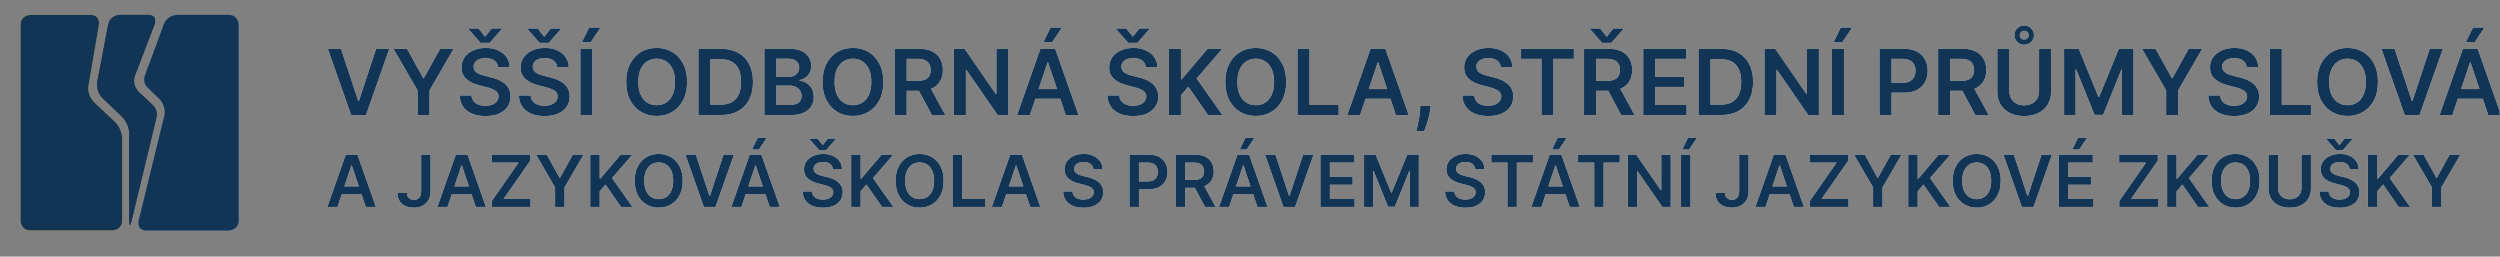
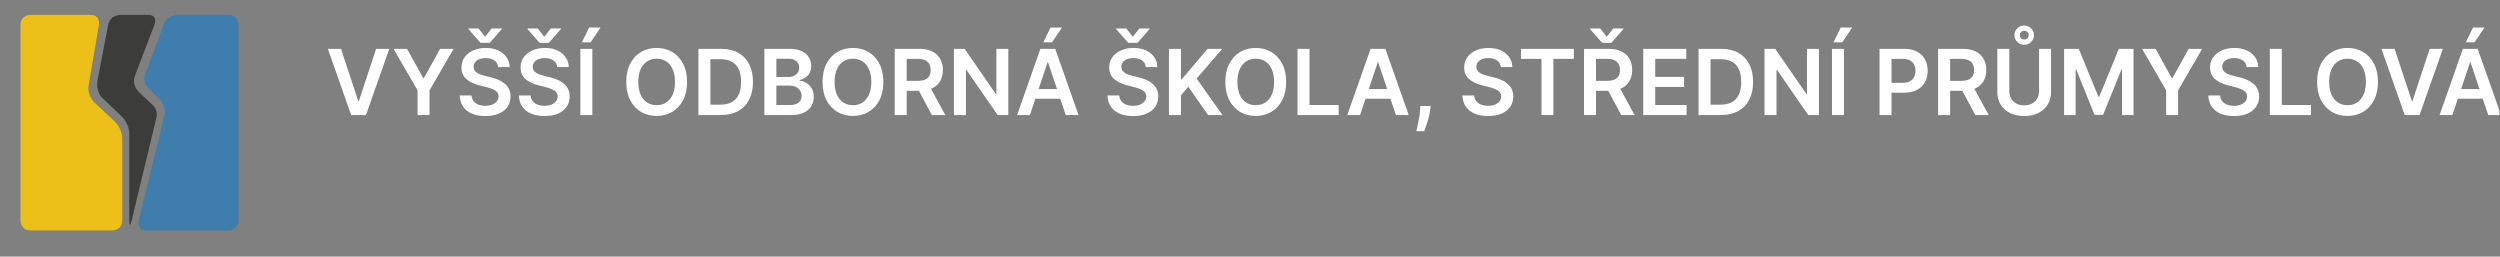
<svg xmlns="http://www.w3.org/2000/svg" width="945" height="97" viewBox="0 0 945 97" fill="none">
  <rect x="0" y="0" width="945" height="97" fill="#808080" stroke="none" />
  <g clip-path="url(#clip0_44_28)">
    <mask id="mask0_44_28" style="mask-type:luminance" maskUnits="userSpaceOnUse" x="0" y="0" width="945" height="97">
      <path d="M945 0H0V97H945V0Z" fill="white" />
    </mask>
    <g mask="url(#mask0_44_28)">
      <mask id="mask1_44_28" style="mask-type:luminance" maskUnits="userSpaceOnUse" x="0" y="-295" width="945" height="392">
        <path d="M945 -295H0V97H945V-295Z" fill="white" />
      </mask>
      <g mask="url(#mask1_44_28)">
        <path d="M128.899 18.462L135.412 38.16H135.669L142.17 18.462H147.156L138.333 43.488H132.736L123.926 18.462H128.899ZM148.741 18.462H153.861L159.983 29.533H160.228L166.35 18.462H171.47L162.366 34.152V43.488H157.845V34.152L148.741 18.462ZM188.281 25.341C188.167 24.274 187.686 23.443 186.839 22.849C186 22.254 184.908 21.957 183.564 21.957C182.619 21.957 181.809 22.099 181.132 22.384C180.456 22.669 179.939 23.056 179.58 23.545C179.222 24.034 179.039 24.592 179.031 25.219C179.031 25.741 179.149 26.193 179.385 26.576C179.629 26.959 179.959 27.284 180.375 27.553C180.79 27.814 181.251 28.034 181.756 28.213C182.261 28.392 182.77 28.543 183.283 28.665L185.629 29.252C186.574 29.472 187.483 29.769 188.354 30.144C189.234 30.519 190.02 30.991 190.713 31.561C191.413 32.132 191.967 32.82 192.375 33.626C192.782 34.433 192.986 35.378 192.986 36.461C192.986 37.928 192.611 39.219 191.861 40.335C191.112 41.443 190.028 42.311 188.611 42.938C187.202 43.557 185.495 43.867 183.491 43.867C181.544 43.867 179.853 43.565 178.42 42.962C176.994 42.359 175.878 41.48 175.071 40.323C174.273 39.166 173.841 37.757 173.776 36.095H178.236C178.302 36.967 178.57 37.691 179.043 38.27C179.515 38.848 180.13 39.28 180.888 39.565C181.654 39.85 182.509 39.993 183.454 39.993C184.44 39.993 185.303 39.846 186.045 39.553C186.794 39.252 187.381 38.836 187.804 38.307C188.228 37.769 188.444 37.142 188.452 36.425C188.444 35.773 188.252 35.235 187.878 34.812C187.503 34.38 186.977 34.022 186.301 33.736C185.633 33.443 184.851 33.182 183.955 32.954L181.108 32.221C179.047 31.692 177.418 30.889 176.22 29.814C175.031 28.73 174.436 27.293 174.436 25.5C174.436 24.026 174.835 22.735 175.634 21.627C176.44 20.519 177.536 19.659 178.921 19.048C180.306 18.429 181.874 18.12 183.625 18.12C185.401 18.12 186.957 18.429 188.293 19.048C189.637 19.659 190.692 20.511 191.458 21.602C192.224 22.686 192.619 23.932 192.643 25.341H188.281ZM180.888 10.763L183.369 13.892L185.849 10.763H189.723V10.934L185.104 16.213H181.646L177.014 10.934V10.763H180.888ZM210.628 25.341C210.514 24.274 210.033 23.443 209.186 22.849C208.347 22.254 207.255 21.957 205.911 21.957C204.966 21.957 204.155 22.099 203.479 22.384C202.803 22.669 202.286 23.056 201.927 23.545C201.569 24.034 201.386 24.592 201.377 25.219C201.377 25.741 201.496 26.193 201.732 26.576C201.976 26.959 202.306 27.284 202.722 27.553C203.137 27.814 203.597 28.034 204.102 28.213C204.607 28.392 205.117 28.543 205.63 28.665L207.976 29.252C208.921 29.472 209.829 29.769 210.701 30.144C211.581 30.519 212.367 30.991 213.059 31.561C213.76 32.132 214.314 32.82 214.721 33.626C215.129 34.433 215.332 35.378 215.332 36.461C215.332 37.928 214.958 39.219 214.208 40.335C213.459 41.443 212.375 42.311 210.958 42.938C209.548 43.557 207.842 43.867 205.838 43.867C203.891 43.867 202.2 43.565 200.766 42.962C199.341 42.359 198.225 41.48 197.418 40.323C196.62 39.166 196.188 37.757 196.123 36.095H200.583C200.648 36.967 200.917 37.691 201.39 38.27C201.862 38.848 202.477 39.28 203.235 39.565C204.001 39.85 204.856 39.993 205.801 39.993C206.787 39.993 207.65 39.846 208.391 39.553C209.141 39.252 209.728 38.836 210.151 38.307C210.575 37.769 210.791 37.142 210.799 36.425C210.791 35.773 210.599 35.235 210.224 34.812C209.85 34.38 209.324 34.022 208.648 33.736C207.98 33.443 207.198 33.182 206.302 32.954L203.455 32.221C201.394 31.692 199.764 30.889 198.567 29.814C197.377 28.73 196.783 27.293 196.783 25.5C196.783 24.026 197.182 22.735 197.98 21.627C198.787 20.519 199.883 19.659 201.267 19.048C202.652 18.429 204.22 18.12 205.972 18.12C207.748 18.12 209.304 18.429 210.64 19.048C211.984 19.659 213.039 20.511 213.805 21.602C214.571 22.686 214.966 23.932 214.99 25.341H210.628ZM203.235 10.763L205.715 13.892L208.196 10.763H212.07V10.934L207.451 16.213H203.992L199.361 10.934V10.763H203.235ZM223.907 18.462V43.488H219.374V18.462H223.907ZM219.948 15.993L222.685 10.409H227.011L223.26 15.993H219.948ZM259.714 30.975C259.714 33.671 259.209 35.981 258.199 37.903C257.197 39.818 255.828 41.284 254.093 42.302C252.366 43.321 250.407 43.83 248.215 43.83C246.024 43.83 244.061 43.321 242.326 42.302C240.599 41.276 239.23 39.806 238.22 37.891C237.218 35.968 236.717 33.663 236.717 30.975C236.717 28.278 237.218 25.973 238.22 24.058C239.23 22.136 240.599 20.665 242.326 19.647C244.061 18.629 246.024 18.12 248.215 18.12C250.407 18.12 252.366 18.629 254.093 19.647C255.828 20.665 257.197 22.136 258.199 24.058C259.209 25.973 259.714 28.278 259.714 30.975ZM255.156 30.975C255.156 29.077 254.859 27.476 254.264 26.172C253.678 24.861 252.863 23.871 251.82 23.203C250.778 22.527 249.576 22.189 248.215 22.189C246.855 22.189 245.653 22.527 244.611 23.203C243.568 23.871 242.749 24.861 242.155 26.172C241.568 27.476 241.275 29.077 241.275 30.975C241.275 32.873 241.568 34.478 242.155 35.789C242.749 37.093 243.568 38.083 244.611 38.759C245.653 39.427 246.855 39.761 248.215 39.761C249.576 39.761 250.778 39.427 251.82 38.759C252.863 38.083 253.678 37.093 254.264 35.789C254.859 34.478 255.156 32.873 255.156 30.975ZM272.481 43.488H264V18.462H272.652C275.136 18.462 277.271 18.963 279.055 19.965C280.847 20.959 282.224 22.388 283.185 24.254C284.146 26.119 284.627 28.352 284.627 30.95C284.627 33.557 284.142 35.797 283.173 37.671C282.212 39.545 280.823 40.983 279.006 41.985C277.198 42.987 275.022 43.488 272.481 43.488ZM268.534 39.565H272.261C274.004 39.565 275.458 39.248 276.623 38.612C277.788 37.968 278.664 37.011 279.25 35.74C279.837 34.461 280.13 32.865 280.13 30.95C280.13 29.036 279.837 27.447 279.25 26.185C278.664 24.914 277.796 23.965 276.648 23.337C275.507 22.702 274.09 22.384 272.395 22.384H268.534V39.565ZM288.935 43.488V18.462H298.515C300.323 18.462 301.826 18.747 303.024 19.317C304.23 19.879 305.13 20.649 305.724 21.627C306.327 22.604 306.629 23.712 306.629 24.951C306.629 25.969 306.433 26.84 306.042 27.566C305.651 28.282 305.126 28.865 304.466 29.313C303.806 29.761 303.069 30.083 302.254 30.278V30.523C303.142 30.572 303.993 30.844 304.808 31.341C305.631 31.83 306.303 32.523 306.824 33.419C307.346 34.315 307.606 35.398 307.606 36.669C307.606 37.964 307.293 39.129 306.665 40.164C306.038 41.19 305.093 42.001 303.83 42.596C302.568 43.19 300.979 43.488 299.065 43.488H288.935ZM293.468 39.7H298.344C299.989 39.7 301.175 39.386 301.9 38.759C302.633 38.123 302.999 37.309 302.999 36.315C302.999 35.573 302.816 34.905 302.45 34.311C302.083 33.708 301.562 33.235 300.885 32.893C300.209 32.543 299.403 32.368 298.466 32.368H293.468V39.7ZM293.468 29.105H297.953C298.735 29.105 299.439 28.963 300.067 28.677C300.694 28.384 301.187 27.973 301.545 27.443C301.912 26.906 302.095 26.27 302.095 25.537C302.095 24.568 301.753 23.769 301.069 23.142C300.393 22.515 299.386 22.201 298.05 22.201H293.468V29.105ZM333.912 30.975C333.912 33.671 333.407 35.981 332.397 37.903C331.395 39.818 330.026 41.284 328.291 42.302C326.564 43.321 324.605 43.83 322.413 43.83C320.222 43.83 318.259 43.321 316.524 42.302C314.797 41.276 313.428 39.806 312.418 37.891C311.416 35.968 310.915 33.663 310.915 30.975C310.915 28.278 311.416 25.973 312.418 24.058C313.428 22.136 314.797 20.665 316.524 19.647C318.259 18.629 320.222 18.12 322.413 18.12C324.605 18.12 326.564 18.629 328.291 19.647C330.026 20.665 331.395 22.136 332.397 24.058C333.407 25.973 333.912 28.278 333.912 30.975ZM329.354 30.975C329.354 29.077 329.057 27.476 328.462 26.172C327.876 24.861 327.061 23.871 326.018 23.203C324.976 22.527 323.774 22.189 322.413 22.189C321.053 22.189 319.851 22.527 318.809 23.203C317.766 23.871 316.947 24.861 316.353 26.172C315.766 27.476 315.473 29.077 315.473 30.975C315.473 32.873 315.766 34.478 316.353 35.789C316.947 37.093 317.766 38.083 318.809 38.759C319.851 39.427 321.053 39.761 322.413 39.761C323.774 39.761 324.976 39.427 326.018 38.759C327.061 38.083 327.876 37.093 328.462 35.789C329.057 34.478 329.354 32.873 329.354 30.975ZM338.198 43.488V18.462H347.583C349.506 18.462 351.119 18.796 352.422 19.464C353.734 20.132 354.723 21.069 355.391 22.274C356.068 23.472 356.406 24.869 356.406 26.466C356.406 28.07 356.063 29.464 355.379 30.645C354.703 31.818 353.705 32.726 352.385 33.37C351.066 34.005 349.444 34.323 347.522 34.323H340.838V30.559H346.911C348.035 30.559 348.956 30.404 349.673 30.095C350.389 29.777 350.919 29.317 351.261 28.714C351.611 28.103 351.787 27.354 351.787 26.466C351.787 25.578 351.611 24.82 351.261 24.193C350.911 23.557 350.377 23.077 349.66 22.751C348.943 22.417 348.019 22.25 346.886 22.25H342.732V43.488H338.198ZM351.127 32.148L357.322 43.488H352.263L346.178 32.148H351.127ZM381.144 18.462V43.488H377.112L365.32 26.441H365.112V43.488H360.579V18.462H364.636L376.415 35.52H376.635V18.462H381.144ZM389.298 43.488H384.459L393.269 18.462H398.866L407.689 43.488H402.85L396.165 23.594H395.97L389.298 43.488ZM389.457 33.675H402.654V37.317H389.457V33.675ZM394.369 15.993L397.106 10.409H401.432L397.681 15.993H394.369ZM433.121 25.341C433.007 24.274 432.526 23.443 431.679 22.849C430.84 22.254 429.748 21.957 428.404 21.957C427.459 21.957 426.649 22.099 425.972 22.384C425.296 22.669 424.779 23.056 424.42 23.545C424.062 24.034 423.879 24.592 423.871 25.219C423.871 25.741 423.989 26.193 424.225 26.576C424.469 26.959 424.799 27.284 425.215 27.553C425.63 27.814 426.09 28.034 426.596 28.213C427.101 28.392 427.61 28.543 428.123 28.665L430.469 29.252C431.414 29.472 432.323 29.769 433.194 30.144C434.074 30.519 434.86 30.991 435.553 31.561C436.253 32.132 436.807 32.82 437.214 33.626C437.622 34.433 437.825 35.378 437.825 36.461C437.825 37.928 437.451 39.219 436.701 40.335C435.952 41.443 434.868 42.311 433.451 42.938C432.041 43.557 430.335 43.867 428.331 43.867C426.384 43.867 424.693 43.565 423.26 42.962C421.834 42.359 420.718 41.48 419.911 40.323C419.113 39.166 418.681 37.757 418.616 36.095H423.076C423.141 36.967 423.41 37.691 423.883 38.27C424.355 38.848 424.97 39.28 425.728 39.565C426.494 39.85 427.349 39.993 428.294 39.993C429.28 39.993 430.143 39.846 430.885 39.553C431.634 39.252 432.221 38.836 432.644 38.307C433.068 37.769 433.284 37.142 433.292 36.425C433.284 35.773 433.092 35.235 432.718 34.812C432.343 34.38 431.817 34.022 431.141 33.736C430.473 33.443 429.691 33.182 428.795 32.954L425.948 32.221C423.887 31.692 422.258 30.889 421.06 29.814C419.871 28.73 419.276 27.293 419.276 25.5C419.276 24.026 419.675 22.735 420.473 21.627C421.28 20.519 422.376 19.659 423.761 19.048C425.145 18.429 426.714 18.12 428.465 18.12C430.241 18.12 431.797 18.429 433.133 19.048C434.477 19.659 435.532 20.511 436.298 21.602C437.064 22.686 437.459 23.932 437.483 25.341H433.121ZM425.728 10.763L428.209 13.892L430.689 10.763H434.563V10.934L429.944 16.213H426.486L421.854 10.934V10.763H425.728ZM441.867 43.488V18.462H446.401V29.96H446.706L456.47 18.462H462.005L452.327 29.692L462.091 43.488H456.641L449.174 32.759L446.401 36.034V43.488H441.867ZM486.173 30.975C486.173 33.671 485.668 35.981 484.657 37.903C483.655 39.818 482.287 41.284 480.552 42.302C478.825 43.321 476.865 43.83 474.674 43.83C472.483 43.83 470.519 43.321 468.784 42.302C467.057 41.276 465.688 39.806 464.678 37.891C463.676 35.968 463.175 33.663 463.175 30.975C463.175 28.278 463.676 25.973 464.678 24.058C465.688 22.136 467.057 20.665 468.784 19.647C470.519 18.629 472.483 18.12 474.674 18.12C476.865 18.12 478.825 18.629 480.552 19.647C482.287 20.665 483.655 22.136 484.657 24.058C485.668 25.973 486.173 28.278 486.173 30.975ZM481.615 30.975C481.615 29.077 481.317 27.476 480.723 26.172C480.136 24.861 479.322 23.871 478.279 23.203C477.236 22.527 476.034 22.189 474.674 22.189C473.313 22.189 472.112 22.527 471.069 23.203C470.026 23.871 469.208 24.861 468.613 26.172C468.026 27.476 467.733 29.077 467.733 30.975C467.733 32.873 468.026 34.478 468.613 35.789C469.208 37.093 470.026 38.083 471.069 38.759C472.112 39.427 473.313 39.761 474.674 39.761C476.034 39.761 477.236 39.427 478.279 38.759C479.322 38.083 480.136 37.093 480.723 35.789C481.317 34.478 481.615 32.873 481.615 30.975ZM490.459 43.488V18.462H494.992V39.687H506.014V43.488H490.459ZM514.104 43.488H509.265L518.075 18.462H523.672L532.494 43.488H527.655L520.971 23.594H520.776L514.104 43.488ZM514.263 33.675H527.46V37.317H514.263V33.675ZM540.789 40.066L540.63 41.41C540.516 42.437 540.312 43.48 540.019 44.539C539.734 45.606 539.432 46.587 539.114 47.484C538.797 48.38 538.54 49.084 538.345 49.598H535.363C535.477 49.101 535.632 48.425 535.827 47.569C536.031 46.714 536.227 45.752 536.414 44.685C536.601 43.618 536.728 42.535 536.793 41.435L536.878 40.066H540.789ZM567.302 25.341C567.188 24.274 566.708 23.443 565.86 22.849C565.021 22.254 563.93 21.957 562.585 21.957C561.64 21.957 560.83 22.099 560.154 22.384C559.478 22.669 558.96 23.056 558.602 23.545C558.243 24.034 558.06 24.592 558.052 25.219C558.052 25.741 558.17 26.193 558.406 26.576C558.651 26.959 558.981 27.284 559.396 27.553C559.812 27.814 560.272 28.034 560.777 28.213C561.282 28.392 561.791 28.543 562.304 28.665L564.651 29.252C565.596 29.472 566.504 29.769 567.376 30.144C568.255 30.519 569.042 30.991 569.734 31.561C570.435 32.132 570.989 32.82 571.396 33.626C571.803 34.433 572.007 35.378 572.007 36.461C572.007 37.928 571.632 39.219 570.883 40.335C570.133 41.443 569.05 42.311 567.632 42.938C566.223 43.557 564.516 43.867 562.512 43.867C560.565 43.867 558.875 43.565 557.441 42.962C556.015 42.359 554.899 41.48 554.093 40.323C553.294 39.166 552.863 37.757 552.797 36.095H557.258C557.323 36.967 557.592 37.691 558.064 38.27C558.537 38.848 559.152 39.28 559.909 39.565C560.675 39.85 561.53 39.993 562.475 39.993C563.461 39.993 564.325 39.846 565.066 39.553C565.816 39.252 566.402 38.836 566.826 38.307C567.249 37.769 567.465 37.142 567.473 36.425C567.465 35.773 567.274 35.235 566.899 34.812C566.524 34.38 565.999 34.022 565.323 33.736C564.655 33.443 563.873 33.182 562.976 32.954L560.129 32.221C558.068 31.692 556.439 30.889 555.241 29.814C554.052 28.73 553.457 27.293 553.457 25.5C553.457 24.026 553.857 22.735 554.655 21.627C555.461 20.519 556.557 19.659 557.942 19.048C559.327 18.429 560.895 18.12 562.647 18.12C564.422 18.12 565.978 18.429 567.314 19.048C568.659 19.659 569.714 20.511 570.479 21.602C571.245 22.686 571.64 23.932 571.665 25.341H567.302ZM574.949 22.262V18.462H594.916V22.262H587.181V43.488H582.684V22.262H574.949ZM598.765 43.488V18.462H608.15C610.072 18.462 611.685 18.796 612.989 19.464C614.3 20.132 615.29 21.069 615.958 22.274C616.634 23.472 616.972 24.869 616.972 26.466C616.972 28.07 616.63 29.464 615.946 30.645C615.27 31.818 614.272 32.726 612.952 33.37C611.632 34.005 610.011 34.323 608.089 34.323H601.404V30.559H607.478C608.602 30.559 609.522 30.404 610.239 30.095C610.956 29.777 611.486 29.317 611.828 28.714C612.178 28.103 612.353 27.354 612.353 26.466C612.353 25.578 612.178 24.82 611.828 24.193C611.478 23.557 610.944 23.077 610.227 22.751C609.51 22.417 608.586 22.25 607.453 22.25H603.298V43.488H598.765ZM611.693 32.148L617.889 43.488H612.83L606.744 32.148H611.693ZM604.863 10.763L607.343 13.892L609.824 10.763H613.697V10.934L609.078 16.213H605.62L600.989 10.934V10.763H604.863ZM621.145 43.488V18.462H637.422V22.262H625.679V29.056H636.579V32.857H625.679V39.687H637.52V43.488H621.145ZM650.528 43.488H642.047V18.462H650.699C653.183 18.462 655.318 18.963 657.102 19.965C658.894 20.959 660.271 22.388 661.232 24.254C662.193 26.119 662.674 28.352 662.674 30.95C662.674 33.557 662.189 35.797 661.22 37.671C660.259 39.545 658.87 40.983 657.053 41.985C655.244 42.987 653.069 43.488 650.528 43.488ZM646.581 39.565H650.308C652.051 39.565 653.505 39.248 654.67 38.612C655.835 37.968 656.711 37.011 657.297 35.74C657.884 34.461 658.177 32.865 658.177 30.95C658.177 29.036 657.884 27.447 657.297 26.185C656.711 24.914 655.843 23.965 654.694 23.337C653.554 22.702 652.136 22.384 650.442 22.384H646.581V39.565ZM687.547 18.462V43.488H683.515L671.723 26.441H671.515V43.488H666.981V18.462H671.038L682.818 35.52H683.038V18.462H687.547ZM697.02 18.462V43.488H692.487V18.462H697.02ZM693.061 15.993L695.799 10.409H700.124L696.373 15.993H693.061ZM710.465 43.488V18.462H719.85C721.772 18.462 723.385 18.82 724.689 19.537C726 20.254 726.99 21.24 727.658 22.494C728.334 23.741 728.673 25.158 728.673 26.747C728.673 28.352 728.334 29.777 727.658 31.024C726.982 32.27 725.984 33.252 724.664 33.969C723.345 34.677 721.72 35.032 719.789 35.032H713.569V31.305H719.178C720.302 31.305 721.223 31.109 721.939 30.718C722.656 30.327 723.186 29.79 723.528 29.105C723.878 28.421 724.053 27.635 724.053 26.747C724.053 25.859 723.878 25.077 723.528 24.401C723.186 23.724 722.652 23.199 721.927 22.824C721.21 22.441 720.286 22.25 719.153 22.25H714.999V43.488H710.465ZM732.61 43.488V18.462H741.995C743.918 18.462 745.531 18.796 746.834 19.464C748.146 20.132 749.135 21.069 749.803 22.274C750.48 23.472 750.818 24.869 750.818 26.466C750.818 28.07 750.476 29.464 749.791 30.645C749.115 31.818 748.117 32.726 746.797 33.37C745.478 34.005 743.857 34.323 741.934 34.323H735.25V30.559H741.323C742.447 30.559 743.368 30.404 744.085 30.095C744.801 29.777 745.331 29.317 745.673 28.714C746.023 28.103 746.199 27.354 746.199 26.466C746.199 25.578 746.023 24.82 745.673 24.193C745.323 23.557 744.789 23.077 744.072 22.751C743.356 22.417 742.431 22.25 741.299 22.25H737.144V43.488H732.61ZM745.539 32.148L751.734 43.488H746.675L740.59 32.148H745.539ZM770.766 18.462H775.3V34.812C775.3 36.604 774.876 38.18 774.029 39.541C773.19 40.901 772.009 41.964 770.485 42.73C768.962 43.488 767.182 43.867 765.145 43.867C763.1 43.867 761.316 43.488 759.793 42.73C758.27 41.964 757.088 40.901 756.249 39.541C755.41 38.18 754.991 36.604 754.991 34.812V18.462H759.524V34.433C759.524 35.476 759.752 36.404 760.208 37.219C760.673 38.034 761.325 38.673 762.164 39.138C763.003 39.594 763.997 39.822 765.145 39.822C766.294 39.822 767.288 39.594 768.127 39.138C768.974 38.673 769.626 38.034 770.082 37.219C770.538 36.404 770.766 35.476 770.766 34.433V18.462ZM765.145 16.922C764.127 16.922 763.255 16.568 762.53 15.859C761.813 15.15 761.455 14.295 761.455 13.293C761.455 12.625 761.618 12.018 761.944 11.472C762.278 10.918 762.726 10.478 763.288 10.152C763.85 9.826 764.469 9.664 765.145 9.664C765.83 9.664 766.449 9.826 767.003 10.152C767.565 10.478 768.009 10.918 768.335 11.472C768.669 12.018 768.836 12.625 768.836 13.293C768.836 13.961 768.669 14.572 768.335 15.126C768.009 15.672 767.565 16.108 767.003 16.433C766.449 16.759 765.83 16.922 765.145 16.922ZM765.145 14.955C765.618 14.947 766.017 14.784 766.343 14.466C766.669 14.14 766.832 13.749 766.832 13.293C766.832 12.837 766.669 12.446 766.343 12.12C766.025 11.794 765.626 11.635 765.145 11.643C764.673 11.643 764.274 11.806 763.948 12.132C763.63 12.45 763.471 12.837 763.471 13.293C763.471 13.749 763.63 14.14 763.948 14.466C764.274 14.792 764.673 14.955 765.145 14.955ZM780.227 18.462H785.775L793.205 36.596H793.498L800.928 18.462H806.475V43.488H802.125V26.295H801.893L794.977 43.414H791.726L784.81 26.258H784.578V43.488H780.227V18.462ZM809.701 18.462H814.821L820.943 29.533H821.188L827.31 18.462H832.43L823.326 34.152V43.488H818.805V34.152L809.701 18.462ZM849.241 25.341C849.127 24.274 848.647 23.443 847.799 22.849C846.96 22.254 845.869 21.957 844.524 21.957C843.579 21.957 842.769 22.099 842.093 22.384C841.417 22.669 840.899 23.056 840.541 23.545C840.182 24.034 839.999 24.592 839.991 25.219C839.991 25.741 840.109 26.193 840.345 26.576C840.59 26.959 840.92 27.284 841.335 27.553C841.751 27.814 842.211 28.034 842.716 28.213C843.221 28.392 843.73 28.543 844.243 28.665L846.59 29.252C847.535 29.472 848.443 29.769 849.315 30.144C850.194 30.519 850.981 30.991 851.673 31.561C852.374 32.132 852.928 32.82 853.335 33.626C853.742 34.433 853.946 35.378 853.946 36.461C853.946 37.928 853.571 39.219 852.822 40.335C852.072 41.443 850.989 42.311 849.571 42.938C848.162 43.557 846.455 43.867 844.451 43.867C842.504 43.867 840.814 43.565 839.38 42.962C837.954 42.359 836.838 41.48 836.032 40.323C835.233 39.166 834.802 37.757 834.736 36.095H839.197C839.262 36.967 839.531 37.691 840.003 38.27C840.476 38.848 841.091 39.28 841.848 39.565C842.614 39.85 843.469 39.993 844.414 39.993C845.4 39.993 846.264 39.846 847.005 39.553C847.755 39.252 848.341 38.836 848.765 38.307C849.188 37.769 849.404 37.142 849.412 36.425C849.404 35.773 849.213 35.235 848.838 34.812C848.463 34.38 847.938 34.022 847.262 33.736C846.594 33.443 845.812 33.182 844.915 32.954L842.068 32.221C840.007 31.692 838.378 30.889 837.18 29.814C835.991 28.73 835.396 27.293 835.396 25.5C835.396 24.026 835.795 22.735 836.594 21.627C837.4 20.519 838.496 19.659 839.881 19.048C841.266 18.429 842.834 18.12 844.586 18.12C846.361 18.12 847.917 18.429 849.253 19.048C850.598 19.659 851.653 20.511 852.418 21.602C853.184 22.686 853.579 23.932 853.604 25.341H849.241ZM857.987 43.488V18.462H862.521V39.687H873.543V43.488H857.987ZM898.865 30.975C898.865 33.671 898.36 35.981 897.35 37.903C896.348 39.818 894.98 41.284 893.244 42.302C891.517 43.321 889.558 43.83 887.367 43.83C885.175 43.83 883.212 43.321 881.477 42.302C879.75 41.276 878.381 39.806 877.371 37.891C876.369 35.968 875.868 33.663 875.868 30.975C875.868 28.278 876.369 25.973 877.371 24.058C878.381 22.136 879.75 20.665 881.477 19.647C883.212 18.629 885.175 18.12 887.367 18.12C889.558 18.12 891.517 18.629 893.244 19.647C894.98 20.665 896.348 22.136 897.35 24.058C898.36 25.973 898.865 28.278 898.865 30.975ZM894.307 30.975C894.307 29.077 894.01 27.476 893.415 26.172C892.829 24.861 892.014 23.871 890.972 23.203C889.929 22.527 888.727 22.189 887.367 22.189C886.006 22.189 884.805 22.527 883.762 23.203C882.719 23.871 881.9 24.861 881.306 26.172C880.719 27.476 880.426 29.077 880.426 30.975C880.426 32.873 880.719 34.478 881.306 35.789C881.9 37.093 882.719 38.083 883.762 38.759C884.805 39.427 886.006 39.761 887.367 39.761C888.727 39.761 889.929 39.427 890.972 38.759C892.014 38.083 892.829 37.093 893.415 35.789C894.01 34.478 894.307 32.873 894.307 30.975ZM905.155 18.462L911.669 38.16H911.925L918.426 18.462H923.412L914.589 43.488H908.992L900.182 18.462H905.155ZM926.998 43.488H922.159L930.97 18.462H936.566L945.389 43.488H940.55L933.866 23.594H933.67L926.998 43.488ZM927.157 33.675H940.354V37.317H927.157V33.675ZM932.069 15.993L934.807 10.409H939.132L935.381 15.993H932.069ZM970.821 25.341C970.707 24.274 970.226 23.443 969.379 22.849C968.54 22.254 967.448 21.957 966.104 21.957C965.159 21.957 964.349 22.099 963.673 22.384C962.996 22.669 962.479 23.056 962.121 23.545C961.762 24.034 961.579 24.592 961.571 25.219C961.571 25.741 961.689 26.193 961.925 26.576C962.17 26.959 962.499 27.284 962.915 27.553C963.33 27.814 963.791 28.034 964.296 28.213C964.801 28.392 965.31 28.543 965.823 28.665L968.169 29.252C969.114 29.472 970.023 29.769 970.894 30.144C971.774 30.519 972.56 30.991 973.253 31.561C973.953 32.132 974.507 32.82 974.915 33.626C975.322 34.433 975.526 35.378 975.526 36.461C975.526 37.928 975.151 39.219 974.401 40.335C973.652 41.443 972.568 42.311 971.151 42.938C969.742 43.557 968.035 43.867 966.031 43.867C964.084 43.867 962.394 43.565 960.96 42.962C959.534 42.359 958.418 41.48 957.612 40.323C956.813 39.166 956.381 37.757 956.316 36.095H960.776C960.842 36.967 961.11 37.691 961.583 38.27C962.055 38.848 962.671 39.28 963.428 39.565C964.194 39.85 965.049 39.993 965.994 39.993C966.98 39.993 967.844 39.846 968.585 39.553C969.334 39.252 969.921 38.836 970.344 38.307C970.768 37.769 970.984 37.142 970.992 36.425C970.984 35.773 970.793 35.235 970.418 34.812C970.043 34.38 969.518 34.022 968.841 33.736C968.173 33.443 967.391 33.182 966.495 32.954L963.648 32.221C961.587 31.692 959.958 30.889 958.76 29.814C957.571 28.73 956.976 27.293 956.976 25.5C956.976 24.026 957.375 22.735 958.174 21.627C958.98 20.519 960.076 19.659 961.461 19.048C962.846 18.429 964.414 18.12 966.165 18.12C967.941 18.12 969.497 18.429 970.833 19.048C972.177 19.659 973.232 20.511 973.998 21.602C974.764 22.686 975.159 23.932 975.183 25.341H970.821ZM963.428 10.763L965.909 13.892L968.389 10.763H972.263V10.934L967.644 16.213H964.186L959.555 10.934V10.763H963.428ZM979.567 43.488V18.462H984.101V29.96H984.406L994.17 18.462H999.705L990.027 29.692L999.791 43.488H994.341L986.875 32.759L984.101 36.034V43.488H979.567ZM1023.87 30.975C1023.87 33.671 1023.37 35.981 1022.36 37.903C1021.36 39.818 1019.99 41.284 1018.25 42.302C1016.52 43.321 1014.57 43.83 1012.37 43.83C1010.18 43.83 1008.22 43.321 1006.48 42.302C1004.76 41.276 1003.39 39.806 1002.38 37.891C1001.38 35.968 1000.88 33.663 1000.88 30.975C1000.88 28.278 1001.38 25.973 1002.38 24.058C1003.39 22.136 1004.76 20.665 1006.48 19.647C1008.22 18.629 1010.18 18.12 1012.37 18.12C1014.57 18.12 1016.52 18.629 1018.25 19.647C1019.99 20.665 1021.36 22.136 1022.36 24.058C1023.37 25.973 1023.87 28.278 1023.87 30.975ZM1019.31 30.975C1019.31 29.077 1019.02 27.476 1018.42 26.172C1017.84 24.861 1017.02 23.871 1015.98 23.203C1014.94 22.527 1013.73 22.189 1012.37 22.189C1011.01 22.189 1009.81 22.527 1008.77 23.203C1007.73 23.871 1006.91 24.861 1006.31 26.172C1005.73 27.476 1005.43 29.077 1005.43 30.975C1005.43 32.873 1005.73 34.478 1006.31 35.789C1006.91 37.093 1007.73 38.083 1008.77 38.759C1009.81 39.427 1011.01 39.761 1012.37 39.761C1013.73 39.761 1014.94 39.427 1015.98 38.759C1017.02 38.083 1017.84 37.093 1018.42 35.789C1019.02 34.478 1019.31 32.873 1019.31 30.975ZM1028.16 43.488V18.462H1032.69V39.687H1043.71V43.488H1028.16ZM1051.8 43.488H1046.97L1055.78 18.462H1061.37L1070.19 43.488H1065.36L1058.67 23.594H1058.48L1051.8 43.488ZM1051.96 33.675H1065.16V37.317H1051.96V33.675Z" fill="white" />
-         <path d="M127.566 78.21H123.747L130.699 58.464H135.115L142.076 78.21H138.258L132.984 62.513H132.83L127.566 78.21ZM127.691 70.467H138.104V73.341H127.691V70.467ZM159.202 58.464H162.75V72.347C162.743 73.62 162.473 74.716 161.94 75.635C161.406 76.548 160.661 77.252 159.703 77.747C158.752 78.235 157.643 78.479 156.377 78.479C155.22 78.479 154.179 78.274 153.253 77.862C152.334 77.445 151.604 76.828 151.064 76.011C150.524 75.195 150.254 74.179 150.254 72.965H153.812C153.819 73.498 153.934 73.958 154.159 74.343C154.391 74.729 154.709 75.025 155.114 75.23C155.519 75.436 155.985 75.539 156.512 75.539C157.084 75.539 157.569 75.42 157.968 75.182C158.366 74.938 158.668 74.578 158.874 74.102C159.086 73.626 159.195 73.042 159.202 72.347V58.464ZM169.166 78.21H165.348L172.3 58.464H176.716L183.677 78.21H179.859L174.585 62.513H174.431L169.166 78.21ZM169.292 70.467H179.705V73.341H169.292V70.467ZM185.911 78.21V75.982L196.035 61.462H185.853V58.464H200.47V60.691L190.356 75.211H200.528V78.21H185.911ZM202.639 58.464H206.679L211.51 67.199H211.702L216.533 58.464H220.573L213.39 70.843V78.21H209.822V70.843L202.639 58.464ZM223.106 78.21V58.464H226.683V67.536H226.924L234.627 58.464H238.995L231.359 67.324L239.063 78.21H234.762L228.871 69.744L226.683 72.328V78.21H223.106ZM258.064 68.337C258.064 70.464 257.665 72.286 256.868 73.803C256.077 75.314 254.998 76.471 253.629 77.274C252.266 78.078 250.72 78.479 248.991 78.479C247.262 78.479 245.713 78.078 244.344 77.274C242.981 76.464 241.901 75.304 241.104 73.794C240.314 72.277 239.918 70.458 239.918 68.337C239.918 66.209 240.314 64.39 241.104 62.879C241.901 61.362 242.981 60.202 244.344 59.399C245.713 58.595 247.262 58.194 248.991 58.194C250.72 58.194 252.266 58.595 253.629 59.399C254.998 60.202 256.077 61.362 256.868 62.879C257.665 64.39 258.064 66.209 258.064 68.337ZM254.467 68.337C254.467 66.839 254.233 65.576 253.764 64.547C253.301 63.513 252.658 62.732 251.835 62.205C251.012 61.671 250.064 61.404 248.991 61.404C247.918 61.404 246.969 61.671 246.147 62.205C245.324 62.732 244.678 63.513 244.209 64.547C243.746 65.576 243.515 66.839 243.515 68.337C243.515 69.834 243.746 71.1 244.209 72.135C244.678 73.164 245.324 73.945 246.147 74.478C246.969 75.005 247.918 75.269 248.991 75.269C250.064 75.269 251.012 75.005 251.835 74.478C252.658 73.945 253.301 73.164 253.764 72.135C254.233 71.1 254.467 69.834 254.467 68.337ZM263.027 58.464L268.166 74.006H268.368L273.497 58.464H277.431L270.47 78.21H266.054L259.103 58.464H263.027ZM280.261 78.21H276.443L283.394 58.464H287.81L294.771 78.21H290.953L285.679 62.513H285.525L280.261 78.21ZM280.386 70.467H290.799V73.341H280.386V70.467ZM284.262 56.516L286.422 52.11H289.835L286.875 56.516H284.262ZM314.838 63.892C314.748 63.05 314.369 62.394 313.7 61.925C313.038 61.456 312.177 61.221 311.116 61.221C310.371 61.221 309.731 61.334 309.197 61.559C308.664 61.783 308.256 62.089 307.973 62.474C307.69 62.86 307.546 63.3 307.539 63.795C307.539 64.207 307.632 64.564 307.819 64.866C308.012 65.168 308.272 65.425 308.6 65.637C308.928 65.843 309.291 66.016 309.689 66.158C310.088 66.299 310.489 66.418 310.894 66.514L312.746 66.977C313.491 67.151 314.208 67.385 314.896 67.681C315.59 67.977 316.21 68.349 316.756 68.799C317.309 69.249 317.746 69.792 318.068 70.429C318.389 71.065 318.55 71.811 318.55 72.666C318.55 73.823 318.254 74.841 317.663 75.722C317.071 76.596 316.217 77.281 315.098 77.776C313.986 78.264 312.64 78.508 311.058 78.508C309.522 78.508 308.188 78.27 307.057 77.795C305.932 77.319 305.052 76.625 304.415 75.712C303.785 74.8 303.445 73.688 303.393 72.376H306.912C306.964 73.064 307.176 73.636 307.549 74.093C307.922 74.549 308.407 74.89 309.005 75.115C309.609 75.34 310.284 75.452 311.029 75.452C311.807 75.452 312.488 75.336 313.073 75.105C313.665 74.867 314.128 74.539 314.462 74.121C314.796 73.697 314.966 73.202 314.973 72.637C314.966 72.123 314.815 71.698 314.52 71.364C314.224 71.023 313.809 70.74 313.276 70.516C312.749 70.284 312.132 70.078 311.425 69.898L309.178 69.32C307.552 68.902 306.266 68.269 305.322 67.421C304.383 66.566 303.914 65.431 303.914 64.017C303.914 62.854 304.229 61.835 304.859 60.961C305.495 60.087 306.36 59.408 307.452 58.926C308.545 58.438 309.782 58.194 311.164 58.194C312.566 58.194 313.793 58.438 314.847 58.926C315.908 59.408 316.74 60.08 317.345 60.941C317.949 61.796 318.261 62.78 318.28 63.892H314.838ZM309.005 52.389L310.962 54.858L312.919 52.389H315.975V52.524L312.331 56.69H309.602L305.948 52.524V52.389H309.005ZM321.739 78.21V58.464H325.316V67.536H325.557L333.26 58.464H337.628L329.992 67.324L337.695 78.21H333.395L327.504 69.744L325.316 72.328V78.21H321.739ZM356.696 68.337C356.696 70.464 356.298 72.286 355.501 73.803C354.71 75.314 353.63 76.471 352.261 77.274C350.899 78.078 349.353 78.479 347.624 78.479C345.895 78.479 344.346 78.078 342.977 77.274C341.614 76.464 340.534 75.304 339.737 73.794C338.946 72.277 338.551 70.458 338.551 68.337C338.551 66.209 338.946 64.39 339.737 62.879C340.534 61.362 341.614 60.202 342.977 59.399C344.346 58.595 345.895 58.194 347.624 58.194C349.353 58.194 350.899 58.595 352.261 59.399C353.63 60.202 354.71 61.362 355.501 62.879C356.298 64.39 356.696 66.209 356.696 68.337ZM353.1 68.337C353.1 66.839 352.866 65.576 352.396 64.547C351.934 63.513 351.291 62.732 350.468 62.205C349.645 61.671 348.697 61.404 347.624 61.404C346.55 61.404 345.602 61.671 344.78 62.205C343.957 62.732 343.311 63.513 342.842 64.547C342.379 65.576 342.147 66.839 342.147 68.337C342.147 69.834 342.379 71.1 342.842 72.135C343.311 73.164 343.957 73.945 344.78 74.478C345.602 75.005 346.55 75.269 347.624 75.269C348.697 75.269 349.645 75.005 350.468 74.478C351.291 73.945 351.934 73.164 352.396 72.135C352.866 71.1 353.1 69.834 353.1 68.337ZM360.078 78.21V58.464H363.655V75.211H372.352V78.21H360.078ZM378.735 78.21H374.917L381.868 58.464H386.284L393.245 78.21H389.427L384.153 62.513H383.999L378.735 78.21ZM378.86 70.467H389.273V73.341H378.86V70.467ZM413.312 63.892C413.222 63.05 412.842 62.394 412.174 61.925C411.512 61.456 410.65 61.221 409.59 61.221C408.844 61.221 408.205 61.334 407.671 61.559C407.138 61.783 406.73 62.089 406.447 62.474C406.164 62.86 406.019 63.3 406.013 63.795C406.013 64.207 406.106 64.564 406.292 64.866C406.485 65.168 406.746 65.425 407.073 65.637C407.401 65.843 407.764 66.016 408.163 66.158C408.561 66.299 408.963 66.418 409.368 66.514L411.219 66.977C411.965 67.151 412.682 67.385 413.369 67.681C414.064 67.977 414.684 68.349 415.23 68.799C415.783 69.249 416.22 69.792 416.541 70.429C416.863 71.065 417.024 71.811 417.024 72.666C417.024 73.823 416.728 74.841 416.136 75.722C415.545 76.596 414.69 77.281 413.572 77.776C412.46 78.264 411.113 78.508 409.532 78.508C407.996 78.508 406.662 78.27 405.531 77.795C404.406 77.319 403.525 76.625 402.889 75.712C402.259 74.8 401.918 73.688 401.867 72.376H405.386C405.438 73.064 405.65 73.636 406.023 74.093C406.395 74.549 406.881 74.89 407.478 75.115C408.083 75.34 408.757 75.452 409.503 75.452C410.281 75.452 410.962 75.336 411.547 75.105C412.138 74.867 412.601 74.539 412.935 74.121C413.27 73.697 413.44 73.202 413.446 72.637C413.44 72.123 413.289 71.698 412.993 71.364C412.698 71.023 412.283 70.74 411.75 70.516C411.223 70.284 410.605 70.078 409.898 69.898L407.652 69.32C406.026 68.902 404.74 68.269 403.795 67.421C402.857 66.566 402.388 65.431 402.388 64.017C402.388 62.854 402.703 61.835 403.333 60.961C403.969 60.087 404.833 59.408 405.926 58.926C407.019 58.438 408.256 58.194 409.638 58.194C411.039 58.194 412.267 58.438 413.321 58.926C414.382 59.408 415.214 60.08 415.818 60.941C416.423 61.796 416.734 62.78 416.754 63.892H413.312ZM426.947 78.21V58.464H434.352C435.869 58.464 437.141 58.746 438.17 59.312C439.205 59.878 439.986 60.656 440.513 61.645C441.046 62.629 441.313 63.747 441.313 65.001C441.313 66.267 441.046 67.392 440.513 68.375C439.979 69.359 439.192 70.133 438.151 70.699C437.109 71.258 435.827 71.537 434.304 71.537H429.396V68.597H433.821C434.709 68.597 435.435 68.443 436 68.134C436.566 67.826 436.984 67.401 437.254 66.861C437.53 66.322 437.668 65.701 437.668 65.001C437.668 64.3 437.53 63.683 437.254 63.149C436.984 62.616 436.563 62.201 435.991 61.906C435.425 61.603 434.696 61.453 433.802 61.453H430.524V78.21H426.947ZM444.42 78.21V58.464H451.825C453.342 58.464 454.614 58.727 455.643 59.254C456.678 59.781 457.459 60.52 457.986 61.472C458.519 62.417 458.786 63.519 458.786 64.779C458.786 66.045 458.516 67.144 457.976 68.076C457.442 69.002 456.655 69.719 455.614 70.226C454.572 70.728 453.293 70.978 451.776 70.978H446.503V68.009H451.294C452.181 68.009 452.908 67.887 453.473 67.642C454.039 67.392 454.457 67.028 454.727 66.553C455.003 66.071 455.141 65.479 455.141 64.779C455.141 64.078 455.003 63.48 454.727 62.986C454.45 62.484 454.029 62.105 453.464 61.848C452.898 61.584 452.169 61.453 451.275 61.453H447.997V78.21H444.42ZM454.621 69.262L459.509 78.21H455.517L450.716 69.262H454.621ZM464.614 78.21H460.796L467.748 58.464H472.163L479.125 78.21H475.307L470.033 62.513H469.878L464.614 78.21ZM464.739 70.467H475.152V73.341H464.739V70.467ZM468.615 56.516L470.775 52.11H474.188L471.228 56.516H468.615ZM482.113 58.464L487.252 74.006H487.455L492.584 58.464H496.518L489.557 78.21H485.141L478.189 58.464H482.113ZM499.119 78.21V58.464H511.961V61.462H502.696V66.823H511.296V69.821H502.696V75.211H512.038V78.21H499.119ZM515.611 58.464H519.988L525.85 72.772H526.081L531.943 58.464H536.321V78.21H532.888V64.644H532.705L527.248 78.152H524.683L519.226 64.615H519.043V78.21H515.611V58.464ZM557.681 63.892C557.591 63.05 557.212 62.394 556.544 61.925C555.882 61.456 555.02 61.221 553.96 61.221C553.214 61.221 552.575 61.334 552.041 61.559C551.508 61.783 551.099 62.089 550.817 62.474C550.534 62.86 550.389 63.3 550.383 63.795C550.383 64.207 550.476 64.564 550.662 64.866C550.855 65.168 551.116 65.425 551.443 65.637C551.771 65.843 552.134 66.016 552.533 66.158C552.931 66.299 553.333 66.418 553.738 66.514L555.589 66.977C556.335 67.151 557.051 67.385 557.739 67.681C558.433 67.977 559.054 68.349 559.6 68.799C560.153 69.249 560.59 69.792 560.911 70.429C561.233 71.065 561.393 71.811 561.393 72.666C561.393 73.823 561.098 74.841 560.506 75.722C559.915 76.596 559.06 77.281 557.942 77.776C556.83 78.264 555.483 78.508 553.902 78.508C552.366 78.508 551.032 78.27 549.901 77.795C548.776 77.319 547.895 76.625 547.259 75.712C546.629 74.8 546.288 73.688 546.237 72.376H549.756C549.807 73.064 550.02 73.636 550.392 74.093C550.765 74.549 551.25 74.89 551.848 75.115C552.452 75.34 553.127 75.452 553.873 75.452C554.651 75.452 555.332 75.336 555.917 75.105C556.508 74.867 556.971 74.539 557.305 74.121C557.64 73.697 557.81 73.202 557.816 72.637C557.81 72.123 557.659 71.698 557.363 71.364C557.068 71.023 556.653 70.74 556.119 70.516C555.592 70.284 554.975 70.078 554.268 69.898L552.022 69.32C550.396 68.902 549.11 68.269 548.165 67.421C547.227 66.566 546.758 65.431 546.758 64.017C546.758 62.854 547.072 61.835 547.702 60.961C548.339 60.087 549.203 59.408 550.296 58.926C551.389 58.438 552.626 58.194 554.008 58.194C555.409 58.194 556.637 58.438 557.691 58.926C558.752 59.408 559.584 60.08 560.188 60.941C560.792 61.796 561.104 62.78 561.123 63.892H557.681ZM563.715 61.462V58.464H579.469V61.462H573.366V78.21H569.818V61.462H563.715ZM582.655 78.21H578.837L585.789 58.464H590.205L597.166 78.21H593.348L588.074 62.513H587.92L582.655 78.21ZM582.781 70.467H593.194V73.341H582.781V70.467ZM586.657 56.516L588.816 52.11H592.229L589.269 56.516H586.657ZM596.513 61.462V58.464H612.267V61.462H606.164V78.21H602.616V61.462H596.513ZM631.531 58.464V78.21H628.349L619.045 64.76H618.881V78.21H615.304V58.464H618.505L627.799 71.923H627.973V58.464H631.531ZM639.005 58.464V78.21H635.428V58.464H639.005ZM635.881 56.516L638.041 52.11H641.454L638.494 56.516H635.881ZM657.404 58.464H660.952V72.347C660.945 73.62 660.675 74.716 660.142 75.635C659.608 76.548 658.863 77.252 657.905 77.747C656.954 78.235 655.845 78.479 654.579 78.479C653.422 78.479 652.38 78.274 651.455 77.862C650.536 77.445 649.806 76.828 649.266 76.011C648.726 75.195 648.456 74.179 648.456 72.965H652.014C652.021 73.498 652.136 73.958 652.361 74.343C652.593 74.729 652.911 75.025 653.316 75.23C653.721 75.436 654.187 75.539 654.714 75.539C655.286 75.539 655.771 75.42 656.17 75.182C656.568 74.938 656.87 74.578 657.076 74.102C657.288 73.626 657.397 73.042 657.404 72.347V58.464ZM667.368 78.21H663.55L670.502 58.464H674.918L681.879 78.21H678.061L672.787 62.513H672.633L667.368 78.21ZM667.494 70.467H677.906V73.341H667.494V70.467ZM684.113 78.21V75.982L694.237 61.462H684.055V58.464H698.672V60.691L688.558 75.211H698.73V78.21H684.113ZM700.841 58.464H704.881L709.711 67.199H709.904L714.735 58.464H718.774L711.592 70.843V78.21H708.024V70.843L700.841 58.464ZM721.308 78.21V58.464H724.885V67.536H725.126L732.829 58.464H737.197L729.561 67.324L737.264 78.21H732.964L727.073 69.744L724.885 72.328V78.21H721.308ZM756.266 68.337C756.266 70.464 755.867 72.286 755.07 73.803C754.279 75.314 753.2 76.471 751.83 77.274C750.468 78.078 748.922 78.479 747.193 78.479C745.464 78.479 743.915 78.078 742.546 77.274C741.183 76.464 740.103 75.304 739.306 73.794C738.515 72.277 738.12 70.458 738.12 68.337C738.12 66.209 738.515 64.39 739.306 62.879C740.103 61.362 741.183 60.202 742.546 59.399C743.915 58.595 745.464 58.194 747.193 58.194C748.922 58.194 750.468 58.595 751.83 59.399C753.2 60.202 754.279 61.362 755.07 62.879C755.867 64.39 756.266 66.209 756.266 68.337ZM752.669 68.337C752.669 66.839 752.435 65.576 751.965 64.547C751.503 63.513 750.86 62.732 750.037 62.205C749.214 61.671 748.266 61.404 747.193 61.404C746.119 61.404 745.171 61.671 744.349 62.205C743.526 62.732 742.88 63.513 742.411 64.547C741.948 65.576 741.716 66.839 741.716 68.337C741.716 69.834 741.948 71.1 742.411 72.135C742.88 73.164 743.526 73.945 744.349 74.478C745.171 75.005 746.119 75.269 747.193 75.269C748.266 75.269 749.214 75.005 750.037 74.478C750.86 73.945 751.503 73.164 751.965 72.135C752.435 71.1 752.669 69.834 752.669 68.337ZM761.229 58.464L766.367 74.006H766.57L771.699 58.464H775.633L768.672 78.21H764.256L757.304 58.464H761.229ZM778.234 78.21V58.464H791.076V61.462H781.811V66.823H790.411V69.821H781.811V75.211H791.153V78.21H778.234ZM783.325 56.516L785.484 52.11H788.897L785.937 56.516H783.325ZM801.094 78.21V75.982L811.217 61.462H801.036V58.464H815.653V60.691L805.539 75.211H815.71V78.21H801.094ZM819.172 78.21V58.464H822.749V67.536H822.99L830.693 58.464H835.061L827.425 67.324L835.128 78.21H830.828L824.937 69.744L822.749 72.328V78.21H819.172ZM854.129 68.337C854.129 70.464 853.731 72.286 852.934 73.803C852.143 75.314 851.063 76.471 849.694 77.274C848.332 78.078 846.786 78.479 845.057 78.479C843.328 78.479 841.779 78.078 840.41 77.274C839.047 76.464 837.967 75.304 837.17 73.794C836.379 72.277 835.984 70.458 835.984 68.337C835.984 66.209 836.379 64.39 837.17 62.879C837.967 61.362 839.047 60.202 840.41 59.399C841.779 58.595 843.328 58.194 845.057 58.194C846.786 58.194 848.332 58.595 849.694 59.399C851.063 60.202 852.143 61.362 852.934 62.879C853.731 64.39 854.129 66.209 854.129 68.337ZM850.533 68.337C850.533 66.839 850.299 65.576 849.829 64.547C849.367 63.513 848.724 62.732 847.901 62.205C847.078 61.671 846.13 61.404 845.057 61.404C843.983 61.404 843.035 61.671 842.213 62.205C841.39 62.732 840.744 63.513 840.275 64.547C839.812 65.576 839.58 66.839 839.58 68.337C839.58 69.834 839.812 71.1 840.275 72.135C840.744 73.164 841.39 73.945 842.213 74.478C843.035 75.005 843.983 75.269 845.057 75.269C846.13 75.269 847.078 75.005 847.901 74.478C848.724 73.945 849.367 73.164 849.829 72.135C850.299 71.1 850.533 69.834 850.533 68.337ZM869.958 58.464H873.535V71.364C873.535 72.778 873.201 74.022 872.533 75.095C871.871 76.169 870.939 77.007 869.737 77.612C868.535 78.21 867.13 78.508 865.523 78.508C863.91 78.508 862.502 78.21 861.3 77.612C860.098 77.007 859.166 76.169 858.504 75.095C857.842 74.022 857.511 72.778 857.511 71.364V58.464H861.088V71.065C861.088 71.888 861.268 72.621 861.628 73.263C861.995 73.906 862.509 74.411 863.171 74.777C863.833 75.137 864.617 75.317 865.523 75.317C866.43 75.317 867.214 75.137 867.876 74.777C868.544 74.411 869.059 73.906 869.419 73.263C869.778 72.621 869.958 71.888 869.958 71.065V58.464ZM888.154 63.892C888.064 63.05 887.685 62.394 887.017 61.925C886.355 61.456 885.493 61.221 884.433 61.221C883.687 61.221 883.048 61.334 882.514 61.559C881.981 61.783 881.572 62.089 881.29 62.474C881.007 62.86 880.862 63.3 880.856 63.795C880.856 64.207 880.949 64.564 881.135 64.866C881.328 65.168 881.589 65.425 881.916 65.637C882.244 65.843 882.607 66.016 883.006 66.158C883.404 66.299 883.806 66.418 884.211 66.514L886.062 66.977C886.808 67.151 887.525 67.385 888.212 67.681C888.906 67.977 889.527 68.349 890.073 68.799C890.626 69.249 891.063 69.792 891.384 70.429C891.706 71.065 891.866 71.811 891.866 72.666C891.866 73.823 891.571 74.841 890.979 75.722C890.388 76.596 889.533 77.281 888.415 77.776C887.303 78.264 885.956 78.508 884.375 78.508C882.839 78.508 881.505 78.27 880.374 77.795C879.249 77.319 878.368 76.625 877.732 75.712C877.102 74.8 876.761 73.688 876.71 72.376H880.229C880.281 73.064 880.493 73.636 880.865 74.093C881.238 74.549 881.724 74.89 882.321 75.115C882.926 75.34 883.6 75.452 884.346 75.452C885.124 75.452 885.805 75.336 886.39 75.105C886.981 74.867 887.444 74.539 887.778 74.121C888.113 73.697 888.283 73.202 888.289 72.637C888.283 72.123 888.132 71.698 887.836 71.364C887.541 71.023 887.126 70.74 886.593 70.516C886.065 70.284 885.448 70.078 884.741 69.898L882.495 69.32C880.869 68.902 879.583 68.269 878.638 67.421C877.7 66.566 877.231 65.431 877.231 64.017C877.231 62.854 877.546 61.835 878.175 60.961C878.812 60.087 879.676 59.408 880.769 58.926C881.862 58.438 883.099 58.194 884.481 58.194C885.882 58.194 887.11 58.438 888.164 58.926C889.225 59.408 890.057 60.08 890.661 60.941C891.265 61.796 891.577 62.78 891.596 63.892H888.154ZM882.321 52.389L884.279 54.858L886.236 52.389H889.292V52.524L885.648 56.69H882.919L879.265 52.524V52.389H882.321ZM895.055 78.21V58.464H898.632V67.536H898.873L906.577 58.464H910.945L903.309 67.324L911.012 78.21H906.712L900.821 69.744L898.632 72.328V78.21H895.055ZM912.08 58.464H916.12L920.95 67.199H921.143L925.973 58.464H930.013L922.83 70.843V78.21H919.263V70.843L912.08 58.464Z" fill="white" />
        <mask id="mask2_44_28" style="mask-type:luminance" maskUnits="userSpaceOnUse" x="0" y="-295" width="945" height="392">
          <path d="M0 97H945V-295H0V97Z" fill="white" />
        </mask>
        <g mask="url(#mask2_44_28)">
          <path d="M11.647 5.616C11.647 5.616 7.743 5.616 7.743 9.412V83.328C7.743 83.328 7.743 87.122 11.647 87.122H42.305C42.305 87.122 46.21 87.122 46.21 83.328V52.404C46.21 52.404 46.21 48.608 43.401 45.973L35.658 38.705C35.658 38.705 32.849 36.069 33.487 32.325L37.395 9.361C37.395 9.361 38.033 5.616 34.128 5.616H11.647Z" fill="#EDC019" />
          <path d="M86.299 87.122C86.299 87.122 90.203 87.122 90.203 83.328V9.412C90.203 9.412 90.203 5.616 86.299 5.616H67.158C67.158 5.616 63.253 5.616 61.932 9.188L54.738 28.634C54.738 28.634 53.81 31.144 55.749 33.029L60.263 37.417C60.263 37.417 63.024 40.1 62.119 43.792L52.411 83.43C52.411 83.43 51.507 87.122 55.41 87.122H86.299Z" fill="#3E7DAC" />
          <path d="M45.506 5.616C45.506 5.616 41.602 5.616 40.889 9.348L36.787 30.81C36.787 30.81 36.074 34.541 38.863 37.198L46.064 44.05C46.064 44.05 48.854 46.705 48.854 50.5V83.328C48.854 83.328 48.854 87.122 49.742 83.428L59.172 44.264C59.172 44.264 59.797 41.666 57.824 39.814L52.47 34.788C52.47 34.788 49.663 32.15 51.022 28.592L58.438 9.173C58.438 9.173 59.797 5.616 55.892 5.616H45.506Z" fill="#3C3C3B" />
        </g>
      </g>
      <mask id="mask3_44_28" style="mask-type:luminance" maskUnits="userSpaceOnUse" x="0" y="-295" width="945" height="392">
-         <path d="M945 -295H0V97H945V-295Z" fill="white" />
-       </mask>
+         </mask>
      <g mask="url(#mask3_44_28)">
        <path d="M128.899 18.462L135.412 38.16H135.669L142.17 18.462H147.156L138.333 43.488H132.736L123.926 18.462H128.899ZM148.741 18.462H153.861L159.983 29.533H160.228L166.35 18.462H171.47L162.366 34.152V43.488H157.845V34.152L148.741 18.462ZM188.281 25.341C188.167 24.274 187.686 23.443 186.839 22.849C186 22.254 184.908 21.957 183.564 21.957C182.619 21.957 181.809 22.099 181.132 22.384C180.456 22.669 179.939 23.056 179.58 23.545C179.222 24.034 179.039 24.592 179.031 25.219C179.031 25.741 179.149 26.193 179.385 26.576C179.629 26.959 179.959 27.284 180.375 27.553C180.79 27.814 181.251 28.034 181.756 28.213C182.261 28.392 182.77 28.543 183.283 28.665L185.629 29.252C186.574 29.472 187.483 29.769 188.354 30.144C189.234 30.519 190.02 30.991 190.713 31.561C191.413 32.132 191.967 32.82 192.375 33.626C192.782 34.433 192.986 35.378 192.986 36.461C192.986 37.928 192.611 39.219 191.861 40.335C191.112 41.443 190.028 42.311 188.611 42.938C187.202 43.557 185.495 43.867 183.491 43.867C181.544 43.867 179.853 43.565 178.42 42.962C176.994 42.359 175.878 41.48 175.071 40.323C174.273 39.166 173.841 37.757 173.776 36.095H178.236C178.302 36.967 178.57 37.691 179.043 38.27C179.515 38.848 180.13 39.28 180.888 39.565C181.654 39.85 182.509 39.993 183.454 39.993C184.44 39.993 185.303 39.846 186.045 39.553C186.794 39.252 187.381 38.836 187.804 38.307C188.228 37.769 188.444 37.142 188.452 36.425C188.444 35.773 188.252 35.235 187.878 34.812C187.503 34.38 186.977 34.022 186.301 33.736C185.633 33.443 184.851 33.182 183.955 32.954L181.108 32.221C179.047 31.692 177.418 30.889 176.22 29.814C175.031 28.73 174.436 27.293 174.436 25.5C174.436 24.026 174.835 22.735 175.634 21.627C176.44 20.519 177.536 19.659 178.921 19.048C180.306 18.429 181.874 18.12 183.625 18.12C185.401 18.12 186.957 18.429 188.293 19.048C189.637 19.659 190.692 20.511 191.458 21.602C192.224 22.686 192.619 23.932 192.643 25.341H188.281ZM180.888 10.763L183.369 13.892L185.849 10.763H189.723V10.934L185.104 16.213H181.646L177.014 10.934V10.763H180.888ZM210.628 25.341C210.514 24.274 210.033 23.443 209.186 22.849C208.347 22.254 207.255 21.957 205.911 21.957C204.966 21.957 204.155 22.099 203.479 22.384C202.803 22.669 202.286 23.056 201.927 23.545C201.569 24.034 201.386 24.592 201.377 25.219C201.377 25.741 201.496 26.193 201.732 26.576C201.976 26.959 202.306 27.284 202.722 27.553C203.137 27.814 203.597 28.034 204.102 28.213C204.607 28.392 205.117 28.543 205.63 28.665L207.976 29.252C208.921 29.472 209.829 29.769 210.701 30.144C211.581 30.519 212.367 30.991 213.059 31.561C213.76 32.132 214.314 32.82 214.721 33.626C215.129 34.433 215.332 35.378 215.332 36.461C215.332 37.928 214.958 39.219 214.208 40.335C213.459 41.443 212.375 42.311 210.958 42.938C209.548 43.557 207.842 43.867 205.838 43.867C203.891 43.867 202.2 43.565 200.766 42.962C199.341 42.359 198.225 41.48 197.418 40.323C196.62 39.166 196.188 37.757 196.123 36.095H200.583C200.648 36.967 200.917 37.691 201.39 38.27C201.862 38.848 202.477 39.28 203.235 39.565C204.001 39.85 204.856 39.993 205.801 39.993C206.787 39.993 207.65 39.846 208.391 39.553C209.141 39.252 209.728 38.836 210.151 38.307C210.575 37.769 210.791 37.142 210.799 36.425C210.791 35.773 210.599 35.235 210.224 34.812C209.85 34.38 209.324 34.022 208.648 33.736C207.98 33.443 207.198 33.182 206.302 32.954L203.455 32.221C201.394 31.692 199.764 30.889 198.567 29.814C197.377 28.73 196.783 27.293 196.783 25.5C196.783 24.026 197.182 22.735 197.98 21.627C198.787 20.519 199.883 19.659 201.267 19.048C202.652 18.429 204.22 18.12 205.972 18.12C207.748 18.12 209.304 18.429 210.64 19.048C211.984 19.659 213.039 20.511 213.805 21.602C214.571 22.686 214.966 23.932 214.99 25.341H210.628ZM203.235 10.763L205.715 13.892L208.196 10.763H212.07V10.934L207.451 16.213H203.992L199.361 10.934V10.763H203.235ZM223.907 18.462V43.488H219.374V18.462H223.907ZM219.948 15.993L222.685 10.409H227.011L223.26 15.993H219.948ZM259.714 30.975C259.714 33.671 259.209 35.981 258.199 37.903C257.197 39.818 255.828 41.284 254.093 42.302C252.366 43.321 250.407 43.83 248.215 43.83C246.024 43.83 244.061 43.321 242.326 42.302C240.599 41.276 239.23 39.806 238.22 37.891C237.218 35.968 236.717 33.663 236.717 30.975C236.717 28.278 237.218 25.973 238.22 24.058C239.23 22.136 240.599 20.665 242.326 19.647C244.061 18.629 246.024 18.12 248.215 18.12C250.407 18.12 252.366 18.629 254.093 19.647C255.828 20.665 257.197 22.136 258.199 24.058C259.209 25.973 259.714 28.278 259.714 30.975ZM255.156 30.975C255.156 29.077 254.859 27.476 254.264 26.172C253.678 24.861 252.863 23.871 251.82 23.203C250.778 22.527 249.576 22.189 248.215 22.189C246.855 22.189 245.653 22.527 244.611 23.203C243.568 23.871 242.749 24.861 242.155 26.172C241.568 27.476 241.275 29.077 241.275 30.975C241.275 32.873 241.568 34.478 242.155 35.789C242.749 37.093 243.568 38.083 244.611 38.759C245.653 39.427 246.855 39.761 248.215 39.761C249.576 39.761 250.778 39.427 251.82 38.759C252.863 38.083 253.678 37.093 254.264 35.789C254.859 34.478 255.156 32.873 255.156 30.975ZM272.481 43.488H264V18.462H272.652C275.136 18.462 277.271 18.963 279.055 19.965C280.847 20.959 282.224 22.388 283.185 24.254C284.146 26.119 284.627 28.352 284.627 30.95C284.627 33.557 284.142 35.797 283.173 37.671C282.212 39.545 280.823 40.983 279.006 41.985C277.198 42.987 275.022 43.488 272.481 43.488ZM268.534 39.565H272.261C274.004 39.565 275.458 39.248 276.623 38.612C277.788 37.968 278.664 37.011 279.25 35.74C279.837 34.461 280.13 32.865 280.13 30.95C280.13 29.036 279.837 27.447 279.25 26.185C278.664 24.914 277.796 23.965 276.648 23.337C275.507 22.702 274.09 22.384 272.395 22.384H268.534V39.565ZM288.935 43.488V18.462H298.515C300.323 18.462 301.826 18.747 303.024 19.317C304.23 19.879 305.13 20.649 305.724 21.627C306.327 22.604 306.629 23.712 306.629 24.951C306.629 25.969 306.433 26.84 306.042 27.566C305.651 28.282 305.126 28.865 304.466 29.313C303.806 29.761 303.069 30.083 302.254 30.278V30.523C303.142 30.572 303.993 30.844 304.808 31.341C305.631 31.83 306.303 32.523 306.824 33.419C307.346 34.315 307.606 35.398 307.606 36.669C307.606 37.964 307.293 39.129 306.665 40.164C306.038 41.19 305.093 42.001 303.83 42.596C302.568 43.19 300.979 43.488 299.065 43.488H288.935ZM293.468 39.7H298.344C299.989 39.7 301.175 39.386 301.9 38.759C302.633 38.123 302.999 37.309 302.999 36.315C302.999 35.573 302.816 34.905 302.45 34.311C302.083 33.708 301.562 33.235 300.885 32.893C300.209 32.543 299.403 32.368 298.466 32.368H293.468V39.7ZM293.468 29.105H297.953C298.735 29.105 299.439 28.963 300.067 28.677C300.694 28.384 301.187 27.973 301.545 27.443C301.912 26.906 302.095 26.27 302.095 25.537C302.095 24.568 301.753 23.769 301.069 23.142C300.393 22.515 299.386 22.201 298.05 22.201H293.468V29.105ZM333.912 30.975C333.912 33.671 333.407 35.981 332.397 37.903C331.395 39.818 330.026 41.284 328.291 42.302C326.564 43.321 324.605 43.83 322.413 43.83C320.222 43.83 318.259 43.321 316.524 42.302C314.797 41.276 313.428 39.806 312.418 37.891C311.416 35.968 310.915 33.663 310.915 30.975C310.915 28.278 311.416 25.973 312.418 24.058C313.428 22.136 314.797 20.665 316.524 19.647C318.259 18.629 320.222 18.12 322.413 18.12C324.605 18.12 326.564 18.629 328.291 19.647C330.026 20.665 331.395 22.136 332.397 24.058C333.407 25.973 333.912 28.278 333.912 30.975ZM329.354 30.975C329.354 29.077 329.057 27.476 328.462 26.172C327.876 24.861 327.061 23.871 326.018 23.203C324.976 22.527 323.774 22.189 322.413 22.189C321.053 22.189 319.851 22.527 318.809 23.203C317.766 23.871 316.947 24.861 316.353 26.172C315.766 27.476 315.473 29.077 315.473 30.975C315.473 32.873 315.766 34.478 316.353 35.789C316.947 37.093 317.766 38.083 318.809 38.759C319.851 39.427 321.053 39.761 322.413 39.761C323.774 39.761 324.976 39.427 326.018 38.759C327.061 38.083 327.876 37.093 328.462 35.789C329.057 34.478 329.354 32.873 329.354 30.975ZM338.198 43.488V18.462H347.583C349.506 18.462 351.119 18.796 352.422 19.464C353.734 20.132 354.723 21.069 355.391 22.274C356.068 23.472 356.406 24.869 356.406 26.466C356.406 28.07 356.063 29.464 355.379 30.645C354.703 31.818 353.705 32.726 352.385 33.37C351.066 34.005 349.444 34.323 347.522 34.323H340.838V30.559H346.911C348.035 30.559 348.956 30.404 349.673 30.095C350.389 29.777 350.919 29.317 351.261 28.714C351.611 28.103 351.787 27.354 351.787 26.466C351.787 25.578 351.611 24.82 351.261 24.193C350.911 23.557 350.377 23.077 349.66 22.751C348.943 22.417 348.019 22.25 346.886 22.25H342.732V43.488H338.198ZM351.127 32.148L357.322 43.488H352.263L346.178 32.148H351.127ZM381.144 18.462V43.488H377.112L365.32 26.441H365.112V43.488H360.579V18.462H364.636L376.415 35.52H376.635V18.462H381.144ZM389.298 43.488H384.459L393.269 18.462H398.866L407.689 43.488H402.85L396.165 23.594H395.97L389.298 43.488ZM389.457 33.675H402.654V37.317H389.457V33.675ZM394.369 15.993L397.106 10.409H401.432L397.681 15.993H394.369ZM433.121 25.341C433.007 24.274 432.526 23.443 431.679 22.849C430.84 22.254 429.748 21.957 428.404 21.957C427.459 21.957 426.649 22.099 425.972 22.384C425.296 22.669 424.779 23.056 424.42 23.545C424.062 24.034 423.879 24.592 423.871 25.219C423.871 25.741 423.989 26.193 424.225 26.576C424.469 26.959 424.799 27.284 425.215 27.553C425.63 27.814 426.09 28.034 426.596 28.213C427.101 28.392 427.61 28.543 428.123 28.665L430.469 29.252C431.414 29.472 432.323 29.769 433.194 30.144C434.074 30.519 434.86 30.991 435.553 31.561C436.253 32.132 436.807 32.82 437.214 33.626C437.622 34.433 437.825 35.378 437.825 36.461C437.825 37.928 437.451 39.219 436.701 40.335C435.952 41.443 434.868 42.311 433.451 42.938C432.041 43.557 430.335 43.867 428.331 43.867C426.384 43.867 424.693 43.565 423.26 42.962C421.834 42.359 420.718 41.48 419.911 40.323C419.113 39.166 418.681 37.757 418.616 36.095H423.076C423.141 36.967 423.41 37.691 423.883 38.27C424.355 38.848 424.97 39.28 425.728 39.565C426.494 39.85 427.349 39.993 428.294 39.993C429.28 39.993 430.143 39.846 430.885 39.553C431.634 39.252 432.221 38.836 432.644 38.307C433.068 37.769 433.284 37.142 433.292 36.425C433.284 35.773 433.092 35.235 432.718 34.812C432.343 34.38 431.817 34.022 431.141 33.736C430.473 33.443 429.691 33.182 428.795 32.954L425.948 32.221C423.887 31.692 422.258 30.889 421.06 29.814C419.871 28.73 419.276 27.293 419.276 25.5C419.276 24.026 419.675 22.735 420.473 21.627C421.28 20.519 422.376 19.659 423.761 19.048C425.145 18.429 426.714 18.12 428.465 18.12C430.241 18.12 431.797 18.429 433.133 19.048C434.477 19.659 435.532 20.511 436.298 21.602C437.064 22.686 437.459 23.932 437.483 25.341H433.121ZM425.728 10.763L428.209 13.892L430.689 10.763H434.563V10.934L429.944 16.213H426.486L421.854 10.934V10.763H425.728ZM441.867 43.488V18.462H446.401V29.96H446.706L456.47 18.462H462.005L452.327 29.692L462.091 43.488H456.641L449.174 32.759L446.401 36.034V43.488H441.867ZM486.173 30.975C486.173 33.671 485.668 35.981 484.657 37.903C483.655 39.818 482.287 41.284 480.552 42.302C478.825 43.321 476.865 43.83 474.674 43.83C472.483 43.83 470.519 43.321 468.784 42.302C467.057 41.276 465.688 39.806 464.678 37.891C463.676 35.968 463.175 33.663 463.175 30.975C463.175 28.278 463.676 25.973 464.678 24.058C465.688 22.136 467.057 20.665 468.784 19.647C470.519 18.629 472.483 18.12 474.674 18.12C476.865 18.12 478.825 18.629 480.552 19.647C482.287 20.665 483.655 22.136 484.657 24.058C485.668 25.973 486.173 28.278 486.173 30.975ZM481.615 30.975C481.615 29.077 481.317 27.476 480.723 26.172C480.136 24.861 479.322 23.871 478.279 23.203C477.236 22.527 476.034 22.189 474.674 22.189C473.313 22.189 472.112 22.527 471.069 23.203C470.026 23.871 469.208 24.861 468.613 26.172C468.026 27.476 467.733 29.077 467.733 30.975C467.733 32.873 468.026 34.478 468.613 35.789C469.208 37.093 470.026 38.083 471.069 38.759C472.112 39.427 473.313 39.761 474.674 39.761C476.034 39.761 477.236 39.427 478.279 38.759C479.322 38.083 480.136 37.093 480.723 35.789C481.317 34.478 481.615 32.873 481.615 30.975ZM490.459 43.488V18.462H494.992V39.687H506.014V43.488H490.459ZM514.104 43.488H509.265L518.075 18.462H523.672L532.494 43.488H527.655L520.971 23.594H520.776L514.104 43.488ZM514.263 33.675H527.46V37.317H514.263V33.675ZM540.789 40.066L540.63 41.41C540.516 42.437 540.312 43.48 540.019 44.539C539.734 45.606 539.432 46.587 539.114 47.484C538.797 48.38 538.54 49.084 538.345 49.598H535.363C535.477 49.101 535.632 48.425 535.827 47.569C536.031 46.714 536.227 45.752 536.414 44.685C536.601 43.618 536.728 42.535 536.793 41.435L536.878 40.066H540.789ZM567.302 25.341C567.188 24.274 566.708 23.443 565.86 22.849C565.021 22.254 563.93 21.957 562.585 21.957C561.64 21.957 560.83 22.099 560.154 22.384C559.478 22.669 558.96 23.056 558.602 23.545C558.243 24.034 558.06 24.592 558.052 25.219C558.052 25.741 558.17 26.193 558.406 26.576C558.651 26.959 558.981 27.284 559.396 27.553C559.812 27.814 560.272 28.034 560.777 28.213C561.282 28.392 561.791 28.543 562.304 28.665L564.651 29.252C565.596 29.472 566.504 29.769 567.376 30.144C568.255 30.519 569.042 30.991 569.734 31.561C570.435 32.132 570.989 32.82 571.396 33.626C571.803 34.433 572.007 35.378 572.007 36.461C572.007 37.928 571.632 39.219 570.883 40.335C570.133 41.443 569.05 42.311 567.632 42.938C566.223 43.557 564.516 43.867 562.512 43.867C560.565 43.867 558.875 43.565 557.441 42.962C556.015 42.359 554.899 41.48 554.093 40.323C553.294 39.166 552.863 37.757 552.797 36.095H557.258C557.323 36.967 557.592 37.691 558.064 38.27C558.537 38.848 559.152 39.28 559.909 39.565C560.675 39.85 561.53 39.993 562.475 39.993C563.461 39.993 564.325 39.846 565.066 39.553C565.816 39.252 566.402 38.836 566.826 38.307C567.249 37.769 567.465 37.142 567.473 36.425C567.465 35.773 567.274 35.235 566.899 34.812C566.524 34.38 565.999 34.022 565.323 33.736C564.655 33.443 563.873 33.182 562.976 32.954L560.129 32.221C558.068 31.692 556.439 30.889 555.241 29.814C554.052 28.73 553.457 27.293 553.457 25.5C553.457 24.026 553.857 22.735 554.655 21.627C555.461 20.519 556.557 19.659 557.942 19.048C559.327 18.429 560.895 18.12 562.647 18.12C564.422 18.12 565.978 18.429 567.314 19.048C568.659 19.659 569.714 20.511 570.479 21.602C571.245 22.686 571.64 23.932 571.665 25.341H567.302ZM574.949 22.262V18.462H594.916V22.262H587.181V43.488H582.684V22.262H574.949ZM598.765 43.488V18.462H608.15C610.072 18.462 611.685 18.796 612.989 19.464C614.3 20.132 615.29 21.069 615.958 22.274C616.634 23.472 616.972 24.869 616.972 26.466C616.972 28.07 616.63 29.464 615.946 30.645C615.27 31.818 614.272 32.726 612.952 33.37C611.632 34.005 610.011 34.323 608.089 34.323H601.404V30.559H607.478C608.602 30.559 609.522 30.404 610.239 30.095C610.956 29.777 611.486 29.317 611.828 28.714C612.178 28.103 612.353 27.354 612.353 26.466C612.353 25.578 612.178 24.82 611.828 24.193C611.478 23.557 610.944 23.077 610.227 22.751C609.51 22.417 608.586 22.25 607.453 22.25H603.298V43.488H598.765ZM611.693 32.148L617.889 43.488H612.83L606.744 32.148H611.693ZM604.863 10.763L607.343 13.892L609.824 10.763H613.697V10.934L609.078 16.213H605.62L600.989 10.934V10.763H604.863ZM621.145 43.488V18.462H637.422V22.262H625.679V29.056H636.579V32.857H625.679V39.687H637.52V43.488H621.145ZM650.528 43.488H642.047V18.462H650.699C653.183 18.462 655.318 18.963 657.102 19.965C658.894 20.959 660.271 22.388 661.232 24.254C662.193 26.119 662.674 28.352 662.674 30.95C662.674 33.557 662.189 35.797 661.22 37.671C660.259 39.545 658.87 40.983 657.053 41.985C655.244 42.987 653.069 43.488 650.528 43.488ZM646.581 39.565H650.308C652.051 39.565 653.505 39.248 654.67 38.612C655.835 37.968 656.711 37.011 657.297 35.74C657.884 34.461 658.177 32.865 658.177 30.95C658.177 29.036 657.884 27.447 657.297 26.185C656.711 24.914 655.843 23.965 654.694 23.337C653.554 22.702 652.136 22.384 650.442 22.384H646.581V39.565ZM687.547 18.462V43.488H683.515L671.723 26.441H671.515V43.488H666.981V18.462H671.038L682.818 35.52H683.038V18.462H687.547ZM697.02 18.462V43.488H692.487V18.462H697.02ZM693.061 15.993L695.799 10.409H700.124L696.373 15.993H693.061ZM710.465 43.488V18.462H719.85C721.772 18.462 723.385 18.82 724.689 19.537C726 20.254 726.99 21.24 727.658 22.494C728.334 23.741 728.673 25.158 728.673 26.747C728.673 28.352 728.334 29.777 727.658 31.024C726.982 32.27 725.984 33.252 724.664 33.969C723.345 34.677 721.72 35.032 719.789 35.032H713.569V31.305H719.178C720.302 31.305 721.223 31.109 721.939 30.718C722.656 30.327 723.186 29.79 723.528 29.105C723.878 28.421 724.053 27.635 724.053 26.747C724.053 25.859 723.878 25.077 723.528 24.401C723.186 23.724 722.652 23.199 721.927 22.824C721.21 22.441 720.286 22.25 719.153 22.25H714.999V43.488H710.465ZM732.61 43.488V18.462H741.995C743.918 18.462 745.531 18.796 746.834 19.464C748.146 20.132 749.135 21.069 749.803 22.274C750.48 23.472 750.818 24.869 750.818 26.466C750.818 28.07 750.476 29.464 749.791 30.645C749.115 31.818 748.117 32.726 746.797 33.37C745.478 34.005 743.857 34.323 741.934 34.323H735.25V30.559H741.323C742.447 30.559 743.368 30.404 744.085 30.095C744.801 29.777 745.331 29.317 745.673 28.714C746.023 28.103 746.199 27.354 746.199 26.466C746.199 25.578 746.023 24.82 745.673 24.193C745.323 23.557 744.789 23.077 744.072 22.751C743.356 22.417 742.431 22.25 741.299 22.25H737.144V43.488H732.61ZM745.539 32.148L751.734 43.488H746.675L740.59 32.148H745.539ZM770.766 18.462H775.3V34.812C775.3 36.604 774.876 38.18 774.029 39.541C773.19 40.901 772.009 41.964 770.485 42.73C768.962 43.488 767.182 43.867 765.145 43.867C763.1 43.867 761.316 43.488 759.793 42.73C758.27 41.964 757.088 40.901 756.249 39.541C755.41 38.18 754.991 36.604 754.991 34.812V18.462H759.524V34.433C759.524 35.476 759.752 36.404 760.208 37.219C760.673 38.034 761.325 38.673 762.164 39.138C763.003 39.594 763.997 39.822 765.145 39.822C766.294 39.822 767.288 39.594 768.127 39.138C768.974 38.673 769.626 38.034 770.082 37.219C770.538 36.404 770.766 35.476 770.766 34.433V18.462ZM765.145 16.922C764.127 16.922 763.255 16.568 762.53 15.859C761.813 15.15 761.455 14.295 761.455 13.293C761.455 12.625 761.618 12.018 761.944 11.472C762.278 10.918 762.726 10.478 763.288 10.152C763.85 9.826 764.469 9.664 765.145 9.664C765.83 9.664 766.449 9.826 767.003 10.152C767.565 10.478 768.009 10.918 768.335 11.472C768.669 12.018 768.836 12.625 768.836 13.293C768.836 13.961 768.669 14.572 768.335 15.126C768.009 15.672 767.565 16.108 767.003 16.433C766.449 16.759 765.83 16.922 765.145 16.922ZM765.145 14.955C765.618 14.947 766.017 14.784 766.343 14.466C766.669 14.14 766.832 13.749 766.832 13.293C766.832 12.837 766.669 12.446 766.343 12.12C766.025 11.794 765.626 11.635 765.145 11.643C764.673 11.643 764.274 11.806 763.948 12.132C763.63 12.45 763.471 12.837 763.471 13.293C763.471 13.749 763.63 14.14 763.948 14.466C764.274 14.792 764.673 14.955 765.145 14.955ZM780.227 18.462H785.775L793.205 36.596H793.498L800.928 18.462H806.475V43.488H802.125V26.295H801.893L794.977 43.414H791.726L784.81 26.258H784.578V43.488H780.227V18.462ZM809.701 18.462H814.821L820.943 29.533H821.188L827.31 18.462H832.43L823.326 34.152V43.488H818.805V34.152L809.701 18.462ZM849.241 25.341C849.127 24.274 848.647 23.443 847.799 22.849C846.96 22.254 845.869 21.957 844.524 21.957C843.579 21.957 842.769 22.099 842.093 22.384C841.417 22.669 840.899 23.056 840.541 23.545C840.182 24.034 839.999 24.592 839.991 25.219C839.991 25.741 840.109 26.193 840.345 26.576C840.59 26.959 840.92 27.284 841.335 27.553C841.751 27.814 842.211 28.034 842.716 28.213C843.221 28.392 843.73 28.543 844.243 28.665L846.59 29.252C847.535 29.472 848.443 29.769 849.315 30.144C850.194 30.519 850.981 30.991 851.673 31.561C852.374 32.132 852.928 32.82 853.335 33.626C853.742 34.433 853.946 35.378 853.946 36.461C853.946 37.928 853.571 39.219 852.822 40.335C852.072 41.443 850.989 42.311 849.571 42.938C848.162 43.557 846.455 43.867 844.451 43.867C842.504 43.867 840.814 43.565 839.38 42.962C837.954 42.359 836.838 41.48 836.032 40.323C835.233 39.166 834.802 37.757 834.736 36.095H839.197C839.262 36.967 839.531 37.691 840.003 38.27C840.476 38.848 841.091 39.28 841.848 39.565C842.614 39.85 843.469 39.993 844.414 39.993C845.4 39.993 846.264 39.846 847.005 39.553C847.755 39.252 848.341 38.836 848.765 38.307C849.188 37.769 849.404 37.142 849.412 36.425C849.404 35.773 849.213 35.235 848.838 34.812C848.463 34.38 847.938 34.022 847.262 33.736C846.594 33.443 845.812 33.182 844.915 32.954L842.068 32.221C840.007 31.692 838.378 30.889 837.18 29.814C835.991 28.73 835.396 27.293 835.396 25.5C835.396 24.026 835.795 22.735 836.594 21.627C837.4 20.519 838.496 19.659 839.881 19.048C841.266 18.429 842.834 18.12 844.586 18.12C846.361 18.12 847.917 18.429 849.253 19.048C850.598 19.659 851.653 20.511 852.418 21.602C853.184 22.686 853.579 23.932 853.604 25.341H849.241ZM857.987 43.488V18.462H862.521V39.687H873.543V43.488H857.987ZM898.865 30.975C898.865 33.671 898.36 35.981 897.35 37.903C896.348 39.818 894.98 41.284 893.244 42.302C891.517 43.321 889.558 43.83 887.367 43.83C885.175 43.83 883.212 43.321 881.477 42.302C879.75 41.276 878.381 39.806 877.371 37.891C876.369 35.968 875.868 33.663 875.868 30.975C875.868 28.278 876.369 25.973 877.371 24.058C878.381 22.136 879.75 20.665 881.477 19.647C883.212 18.629 885.175 18.12 887.367 18.12C889.558 18.12 891.517 18.629 893.244 19.647C894.98 20.665 896.348 22.136 897.35 24.058C898.36 25.973 898.865 28.278 898.865 30.975ZM894.307 30.975C894.307 29.077 894.01 27.476 893.415 26.172C892.829 24.861 892.014 23.871 890.972 23.203C889.929 22.527 888.727 22.189 887.367 22.189C886.006 22.189 884.805 22.527 883.762 23.203C882.719 23.871 881.9 24.861 881.306 26.172C880.719 27.476 880.426 29.077 880.426 30.975C880.426 32.873 880.719 34.478 881.306 35.789C881.9 37.093 882.719 38.083 883.762 38.759C884.805 39.427 886.006 39.761 887.367 39.761C888.727 39.761 889.929 39.427 890.972 38.759C892.014 38.083 892.829 37.093 893.415 35.789C894.01 34.478 894.307 32.873 894.307 30.975ZM905.155 18.462L911.669 38.16H911.925L918.426 18.462H923.412L914.589 43.488H908.992L900.182 18.462H905.155ZM926.998 43.488H922.159L930.97 18.462H936.566L945.389 43.488H940.55L933.866 23.594H933.67L926.998 43.488ZM927.157 33.675H940.354V37.317H927.157V33.675ZM932.069 15.993L934.807 10.409H939.132L935.381 15.993H932.069ZM970.821 25.341C970.707 24.274 970.226 23.443 969.379 22.849C968.54 22.254 967.448 21.957 966.104 21.957C965.159 21.957 964.349 22.099 963.673 22.384C962.996 22.669 962.479 23.056 962.121 23.545C961.762 24.034 961.579 24.592 961.571 25.219C961.571 25.741 961.689 26.193 961.925 26.576C962.17 26.959 962.499 27.284 962.915 27.553C963.33 27.814 963.791 28.034 964.296 28.213C964.801 28.392 965.31 28.543 965.823 28.665L968.169 29.252C969.114 29.472 970.023 29.769 970.894 30.144C971.774 30.519 972.56 30.991 973.253 31.561C973.953 32.132 974.507 32.82 974.915 33.626C975.322 34.433 975.526 35.378 975.526 36.461C975.526 37.928 975.151 39.219 974.401 40.335C973.652 41.443 972.568 42.311 971.151 42.938C969.742 43.557 968.035 43.867 966.031 43.867C964.084 43.867 962.394 43.565 960.96 42.962C959.534 42.359 958.418 41.48 957.612 40.323C956.813 39.166 956.381 37.757 956.316 36.095H960.776C960.842 36.967 961.11 37.691 961.583 38.27C962.055 38.848 962.671 39.28 963.428 39.565C964.194 39.85 965.049 39.993 965.994 39.993C966.98 39.993 967.844 39.846 968.585 39.553C969.334 39.252 969.921 38.836 970.344 38.307C970.768 37.769 970.984 37.142 970.992 36.425C970.984 35.773 970.793 35.235 970.418 34.812C970.043 34.38 969.518 34.022 968.841 33.736C968.173 33.443 967.391 33.182 966.495 32.954L963.648 32.221C961.587 31.692 959.958 30.889 958.76 29.814C957.571 28.73 956.976 27.293 956.976 25.5C956.976 24.026 957.375 22.735 958.174 21.627C958.98 20.519 960.076 19.659 961.461 19.048C962.846 18.429 964.414 18.12 966.165 18.12C967.941 18.12 969.497 18.429 970.833 19.048C972.177 19.659 973.232 20.511 973.998 21.602C974.764 22.686 975.159 23.932 975.183 25.341H970.821ZM963.428 10.763L965.909 13.892L968.389 10.763H972.263V10.934L967.644 16.213H964.186L959.555 10.934V10.763H963.428ZM979.567 43.488V18.462H984.101V29.96H984.406L994.17 18.462H999.705L990.027 29.692L999.791 43.488H994.341L986.875 32.759L984.101 36.034V43.488H979.567ZM1023.87 30.975C1023.87 33.671 1023.37 35.981 1022.36 37.903C1021.36 39.818 1019.99 41.284 1018.25 42.302C1016.52 43.321 1014.57 43.83 1012.37 43.83C1010.18 43.83 1008.22 43.321 1006.48 42.302C1004.76 41.276 1003.39 39.806 1002.38 37.891C1001.38 35.968 1000.88 33.663 1000.88 30.975C1000.88 28.278 1001.38 25.973 1002.38 24.058C1003.39 22.136 1004.76 20.665 1006.48 19.647C1008.22 18.629 1010.18 18.12 1012.37 18.12C1014.57 18.12 1016.52 18.629 1018.25 19.647C1019.99 20.665 1021.36 22.136 1022.36 24.058C1023.37 25.973 1023.87 28.278 1023.87 30.975ZM1019.31 30.975C1019.31 29.077 1019.02 27.476 1018.42 26.172C1017.84 24.861 1017.02 23.871 1015.98 23.203C1014.94 22.527 1013.73 22.189 1012.37 22.189C1011.01 22.189 1009.81 22.527 1008.77 23.203C1007.73 23.871 1006.91 24.861 1006.31 26.172C1005.73 27.476 1005.43 29.077 1005.43 30.975C1005.43 32.873 1005.73 34.478 1006.31 35.789C1006.91 37.093 1007.73 38.083 1008.77 38.759C1009.81 39.427 1011.01 39.761 1012.37 39.761C1013.73 39.761 1014.94 39.427 1015.98 38.759C1017.02 38.083 1017.84 37.093 1018.42 35.789C1019.02 34.478 1019.31 32.873 1019.31 30.975ZM1028.16 43.488V18.462H1032.69V39.687H1043.71V43.488H1028.16ZM1051.8 43.488H1046.97L1055.78 18.462H1061.37L1070.19 43.488H1065.36L1058.67 23.594H1058.48L1051.8 43.488ZM1051.96 33.675H1065.16V37.317H1051.96V33.675Z" fill="#123455" />
        <path d="M127.566 78.21H123.747L130.699 58.464H135.115L142.076 78.21H138.258L132.984 62.513H132.83L127.566 78.21ZM127.691 70.467H138.104V73.341H127.691V70.467ZM159.202 58.464H162.75V72.347C162.743 73.62 162.473 74.716 161.94 75.635C161.406 76.548 160.661 77.252 159.703 77.747C158.752 78.235 157.643 78.479 156.377 78.479C155.22 78.479 154.179 78.274 153.253 77.862C152.334 77.445 151.604 76.828 151.064 76.011C150.524 75.195 150.254 74.179 150.254 72.965H153.812C153.819 73.498 153.934 73.958 154.159 74.343C154.391 74.729 154.709 75.025 155.114 75.23C155.519 75.436 155.985 75.539 156.512 75.539C157.084 75.539 157.569 75.42 157.968 75.182C158.366 74.938 158.668 74.578 158.874 74.102C159.086 73.626 159.195 73.042 159.202 72.347V58.464ZM169.166 78.21H165.348L172.3 58.464H176.716L183.677 78.21H179.859L174.585 62.513H174.431L169.166 78.21ZM169.292 70.467H179.705V73.341H169.292V70.467ZM185.911 78.21V75.982L196.035 61.462H185.853V58.464H200.47V60.691L190.356 75.211H200.528V78.21H185.911ZM202.639 58.464H206.679L211.51 67.199H211.702L216.533 58.464H220.573L213.39 70.843V78.21H209.822V70.843L202.639 58.464ZM223.106 78.21V58.464H226.683V67.536H226.924L234.627 58.464H238.995L231.359 67.324L239.063 78.21H234.762L228.871 69.744L226.683 72.328V78.21H223.106ZM258.064 68.337C258.064 70.464 257.665 72.286 256.868 73.803C256.077 75.314 254.998 76.471 253.629 77.274C252.266 78.078 250.72 78.479 248.991 78.479C247.262 78.479 245.713 78.078 244.344 77.274C242.981 76.464 241.901 75.304 241.104 73.794C240.314 72.277 239.918 70.458 239.918 68.337C239.918 66.209 240.314 64.39 241.104 62.879C241.901 61.362 242.981 60.202 244.344 59.399C245.713 58.595 247.262 58.194 248.991 58.194C250.72 58.194 252.266 58.595 253.629 59.399C254.998 60.202 256.077 61.362 256.868 62.879C257.665 64.39 258.064 66.209 258.064 68.337ZM254.467 68.337C254.467 66.839 254.233 65.576 253.764 64.547C253.301 63.513 252.658 62.732 251.835 62.205C251.012 61.671 250.064 61.404 248.991 61.404C247.918 61.404 246.969 61.671 246.147 62.205C245.324 62.732 244.678 63.513 244.209 64.547C243.746 65.576 243.515 66.839 243.515 68.337C243.515 69.834 243.746 71.1 244.209 72.135C244.678 73.164 245.324 73.945 246.147 74.478C246.969 75.005 247.918 75.269 248.991 75.269C250.064 75.269 251.012 75.005 251.835 74.478C252.658 73.945 253.301 73.164 253.764 72.135C254.233 71.1 254.467 69.834 254.467 68.337ZM263.027 58.464L268.166 74.006H268.368L273.497 58.464H277.431L270.47 78.21H266.054L259.103 58.464H263.027ZM280.261 78.21H276.443L283.394 58.464H287.81L294.771 78.21H290.953L285.679 62.513H285.525L280.261 78.21ZM280.386 70.467H290.799V73.341H280.386V70.467ZM284.262 56.516L286.422 52.11H289.835L286.875 56.516H284.262ZM314.838 63.892C314.748 63.05 314.369 62.394 313.7 61.925C313.038 61.456 312.177 61.221 311.116 61.221C310.371 61.221 309.731 61.334 309.197 61.559C308.664 61.783 308.256 62.089 307.973 62.474C307.69 62.86 307.546 63.3 307.539 63.795C307.539 64.207 307.632 64.564 307.819 64.866C308.012 65.168 308.272 65.425 308.6 65.637C308.928 65.843 309.291 66.016 309.689 66.158C310.088 66.299 310.489 66.418 310.894 66.514L312.746 66.977C313.491 67.151 314.208 67.385 314.896 67.681C315.59 67.977 316.21 68.349 316.756 68.799C317.309 69.249 317.746 69.792 318.068 70.429C318.389 71.065 318.55 71.811 318.55 72.666C318.55 73.823 318.254 74.841 317.663 75.722C317.071 76.596 316.217 77.281 315.098 77.776C313.986 78.264 312.64 78.508 311.058 78.508C309.522 78.508 308.188 78.27 307.057 77.795C305.932 77.319 305.052 76.625 304.415 75.712C303.785 74.8 303.445 73.688 303.393 72.376H306.912C306.964 73.064 307.176 73.636 307.549 74.093C307.922 74.549 308.407 74.89 309.005 75.115C309.609 75.34 310.284 75.452 311.029 75.452C311.807 75.452 312.488 75.336 313.073 75.105C313.665 74.867 314.128 74.539 314.462 74.121C314.796 73.697 314.966 73.202 314.973 72.637C314.966 72.123 314.815 71.698 314.52 71.364C314.224 71.023 313.809 70.74 313.276 70.516C312.749 70.284 312.132 70.078 311.425 69.898L309.178 69.32C307.552 68.902 306.266 68.269 305.322 67.421C304.383 66.566 303.914 65.431 303.914 64.017C303.914 62.854 304.229 61.835 304.859 60.961C305.495 60.087 306.36 59.408 307.452 58.926C308.545 58.438 309.782 58.194 311.164 58.194C312.566 58.194 313.793 58.438 314.847 58.926C315.908 59.408 316.74 60.08 317.345 60.941C317.949 61.796 318.261 62.78 318.28 63.892H314.838ZM309.005 52.389L310.962 54.858L312.919 52.389H315.975V52.524L312.331 56.69H309.602L305.948 52.524V52.389H309.005ZM321.739 78.21V58.464H325.316V67.536H325.557L333.26 58.464H337.628L329.992 67.324L337.695 78.21H333.395L327.504 69.744L325.316 72.328V78.21H321.739ZM356.696 68.337C356.696 70.464 356.298 72.286 355.501 73.803C354.71 75.314 353.63 76.471 352.261 77.274C350.899 78.078 349.353 78.479 347.624 78.479C345.895 78.479 344.346 78.078 342.977 77.274C341.614 76.464 340.534 75.304 339.737 73.794C338.946 72.277 338.551 70.458 338.551 68.337C338.551 66.209 338.946 64.39 339.737 62.879C340.534 61.362 341.614 60.202 342.977 59.399C344.346 58.595 345.895 58.194 347.624 58.194C349.353 58.194 350.899 58.595 352.261 59.399C353.63 60.202 354.71 61.362 355.501 62.879C356.298 64.39 356.696 66.209 356.696 68.337ZM353.1 68.337C353.1 66.839 352.866 65.576 352.396 64.547C351.934 63.513 351.291 62.732 350.468 62.205C349.645 61.671 348.697 61.404 347.624 61.404C346.55 61.404 345.602 61.671 344.78 62.205C343.957 62.732 343.311 63.513 342.842 64.547C342.379 65.576 342.147 66.839 342.147 68.337C342.147 69.834 342.379 71.1 342.842 72.135C343.311 73.164 343.957 73.945 344.78 74.478C345.602 75.005 346.55 75.269 347.624 75.269C348.697 75.269 349.645 75.005 350.468 74.478C351.291 73.945 351.934 73.164 352.396 72.135C352.866 71.1 353.1 69.834 353.1 68.337ZM360.078 78.21V58.464H363.655V75.211H372.352V78.21H360.078ZM378.735 78.21H374.917L381.868 58.464H386.284L393.245 78.21H389.427L384.153 62.513H383.999L378.735 78.21ZM378.86 70.467H389.273V73.341H378.86V70.467ZM413.312 63.892C413.222 63.05 412.842 62.394 412.174 61.925C411.512 61.456 410.65 61.221 409.59 61.221C408.844 61.221 408.205 61.334 407.671 61.559C407.138 61.783 406.73 62.089 406.447 62.474C406.164 62.86 406.019 63.3 406.013 63.795C406.013 64.207 406.106 64.564 406.292 64.866C406.485 65.168 406.746 65.425 407.073 65.637C407.401 65.843 407.764 66.016 408.163 66.158C408.561 66.299 408.963 66.418 409.368 66.514L411.219 66.977C411.965 67.151 412.682 67.385 413.369 67.681C414.064 67.977 414.684 68.349 415.23 68.799C415.783 69.249 416.22 69.792 416.541 70.429C416.863 71.065 417.024 71.811 417.024 72.666C417.024 73.823 416.728 74.841 416.136 75.722C415.545 76.596 414.69 77.281 413.572 77.776C412.46 78.264 411.113 78.508 409.532 78.508C407.996 78.508 406.662 78.27 405.531 77.795C404.406 77.319 403.525 76.625 402.889 75.712C402.259 74.8 401.918 73.688 401.867 72.376H405.386C405.438 73.064 405.65 73.636 406.023 74.093C406.395 74.549 406.881 74.89 407.478 75.115C408.083 75.34 408.757 75.452 409.503 75.452C410.281 75.452 410.962 75.336 411.547 75.105C412.138 74.867 412.601 74.539 412.935 74.121C413.27 73.697 413.44 73.202 413.446 72.637C413.44 72.123 413.289 71.698 412.993 71.364C412.698 71.023 412.283 70.74 411.75 70.516C411.223 70.284 410.605 70.078 409.898 69.898L407.652 69.32C406.026 68.902 404.74 68.269 403.795 67.421C402.857 66.566 402.388 65.431 402.388 64.017C402.388 62.854 402.703 61.835 403.333 60.961C403.969 60.087 404.833 59.408 405.926 58.926C407.019 58.438 408.256 58.194 409.638 58.194C411.039 58.194 412.267 58.438 413.321 58.926C414.382 59.408 415.214 60.08 415.818 60.941C416.423 61.796 416.734 62.78 416.754 63.892H413.312ZM426.947 78.21V58.464H434.352C435.869 58.464 437.141 58.746 438.17 59.312C439.205 59.878 439.986 60.656 440.513 61.645C441.046 62.629 441.313 63.747 441.313 65.001C441.313 66.267 441.046 67.392 440.513 68.375C439.979 69.359 439.192 70.133 438.151 70.699C437.109 71.258 435.827 71.537 434.304 71.537H429.396V68.597H433.821C434.709 68.597 435.435 68.443 436 68.134C436.566 67.826 436.984 67.401 437.254 66.861C437.53 66.322 437.668 65.701 437.668 65.001C437.668 64.3 437.53 63.683 437.254 63.149C436.984 62.616 436.563 62.201 435.991 61.906C435.425 61.603 434.696 61.453 433.802 61.453H430.524V78.21H426.947ZM444.42 78.21V58.464H451.825C453.342 58.464 454.614 58.727 455.643 59.254C456.678 59.781 457.459 60.52 457.986 61.472C458.519 62.417 458.786 63.519 458.786 64.779C458.786 66.045 458.516 67.144 457.976 68.076C457.442 69.002 456.655 69.719 455.614 70.226C454.572 70.728 453.293 70.978 451.776 70.978H446.503V68.009H451.294C452.181 68.009 452.908 67.887 453.473 67.642C454.039 67.392 454.457 67.028 454.727 66.553C455.003 66.071 455.141 65.479 455.141 64.779C455.141 64.078 455.003 63.48 454.727 62.986C454.45 62.484 454.029 62.105 453.464 61.848C452.898 61.584 452.169 61.453 451.275 61.453H447.997V78.21H444.42ZM454.621 69.262L459.509 78.21H455.517L450.716 69.262H454.621ZM464.614 78.21H460.796L467.748 58.464H472.163L479.125 78.21H475.307L470.033 62.513H469.878L464.614 78.21ZM464.739 70.467H475.152V73.341H464.739V70.467ZM468.615 56.516L470.775 52.11H474.188L471.228 56.516H468.615ZM482.113 58.464L487.252 74.006H487.455L492.584 58.464H496.518L489.557 78.21H485.141L478.189 58.464H482.113ZM499.119 78.21V58.464H511.961V61.462H502.696V66.823H511.296V69.821H502.696V75.211H512.038V78.21H499.119ZM515.611 58.464H519.988L525.85 72.772H526.081L531.943 58.464H536.321V78.21H532.888V64.644H532.705L527.248 78.152H524.683L519.226 64.615H519.043V78.21H515.611V58.464ZM557.681 63.892C557.591 63.05 557.212 62.394 556.544 61.925C555.882 61.456 555.02 61.221 553.96 61.221C553.214 61.221 552.575 61.334 552.041 61.559C551.508 61.783 551.099 62.089 550.817 62.474C550.534 62.86 550.389 63.3 550.383 63.795C550.383 64.207 550.476 64.564 550.662 64.866C550.855 65.168 551.116 65.425 551.443 65.637C551.771 65.843 552.134 66.016 552.533 66.158C552.931 66.299 553.333 66.418 553.738 66.514L555.589 66.977C556.335 67.151 557.051 67.385 557.739 67.681C558.433 67.977 559.054 68.349 559.6 68.799C560.153 69.249 560.59 69.792 560.911 70.429C561.233 71.065 561.393 71.811 561.393 72.666C561.393 73.823 561.098 74.841 560.506 75.722C559.915 76.596 559.06 77.281 557.942 77.776C556.83 78.264 555.483 78.508 553.902 78.508C552.366 78.508 551.032 78.27 549.901 77.795C548.776 77.319 547.895 76.625 547.259 75.712C546.629 74.8 546.288 73.688 546.237 72.376H549.756C549.807 73.064 550.02 73.636 550.392 74.093C550.765 74.549 551.25 74.89 551.848 75.115C552.452 75.34 553.127 75.452 553.873 75.452C554.651 75.452 555.332 75.336 555.917 75.105C556.508 74.867 556.971 74.539 557.305 74.121C557.64 73.697 557.81 73.202 557.816 72.637C557.81 72.123 557.659 71.698 557.363 71.364C557.068 71.023 556.653 70.74 556.119 70.516C555.592 70.284 554.975 70.078 554.268 69.898L552.022 69.32C550.396 68.902 549.11 68.269 548.165 67.421C547.227 66.566 546.758 65.431 546.758 64.017C546.758 62.854 547.072 61.835 547.702 60.961C548.339 60.087 549.203 59.408 550.296 58.926C551.389 58.438 552.626 58.194 554.008 58.194C555.409 58.194 556.637 58.438 557.691 58.926C558.752 59.408 559.584 60.08 560.188 60.941C560.792 61.796 561.104 62.78 561.123 63.892H557.681ZM563.715 61.462V58.464H579.469V61.462H573.366V78.21H569.818V61.462H563.715ZM582.655 78.21H578.837L585.789 58.464H590.205L597.166 78.21H593.348L588.074 62.513H587.92L582.655 78.21ZM582.781 70.467H593.194V73.341H582.781V70.467ZM586.657 56.516L588.816 52.11H592.229L589.269 56.516H586.657ZM596.513 61.462V58.464H612.267V61.462H606.164V78.21H602.616V61.462H596.513ZM631.531 58.464V78.21H628.349L619.045 64.76H618.881V78.21H615.304V58.464H618.505L627.799 71.923H627.973V58.464H631.531ZM639.005 58.464V78.21H635.428V58.464H639.005ZM635.881 56.516L638.041 52.11H641.454L638.494 56.516H635.881ZM657.404 58.464H660.952V72.347C660.945 73.62 660.675 74.716 660.142 75.635C659.608 76.548 658.863 77.252 657.905 77.747C656.954 78.235 655.845 78.479 654.579 78.479C653.422 78.479 652.38 78.274 651.455 77.862C650.536 77.445 649.806 76.828 649.266 76.011C648.726 75.195 648.456 74.179 648.456 72.965H652.014C652.021 73.498 652.136 73.958 652.361 74.343C652.593 74.729 652.911 75.025 653.316 75.23C653.721 75.436 654.187 75.539 654.714 75.539C655.286 75.539 655.771 75.42 656.17 75.182C656.568 74.938 656.87 74.578 657.076 74.102C657.288 73.626 657.397 73.042 657.404 72.347V58.464ZM667.368 78.21H663.55L670.502 58.464H674.918L681.879 78.21H678.061L672.787 62.513H672.633L667.368 78.21ZM667.494 70.467H677.906V73.341H667.494V70.467ZM684.113 78.21V75.982L694.237 61.462H684.055V58.464H698.672V60.691L688.558 75.211H698.73V78.21H684.113ZM700.841 58.464H704.881L709.711 67.199H709.904L714.735 58.464H718.774L711.592 70.843V78.21H708.024V70.843L700.841 58.464ZM721.308 78.21V58.464H724.885V67.536H725.126L732.829 58.464H737.197L729.561 67.324L737.264 78.21H732.964L727.073 69.744L724.885 72.328V78.21H721.308ZM756.266 68.337C756.266 70.464 755.867 72.286 755.07 73.803C754.279 75.314 753.2 76.471 751.83 77.274C750.468 78.078 748.922 78.479 747.193 78.479C745.464 78.479 743.915 78.078 742.546 77.274C741.183 76.464 740.103 75.304 739.306 73.794C738.515 72.277 738.12 70.458 738.12 68.337C738.12 66.209 738.515 64.39 739.306 62.879C740.103 61.362 741.183 60.202 742.546 59.399C743.915 58.595 745.464 58.194 747.193 58.194C748.922 58.194 750.468 58.595 751.83 59.399C753.2 60.202 754.279 61.362 755.07 62.879C755.867 64.39 756.266 66.209 756.266 68.337ZM752.669 68.337C752.669 66.839 752.435 65.576 751.965 64.547C751.503 63.513 750.86 62.732 750.037 62.205C749.214 61.671 748.266 61.404 747.193 61.404C746.119 61.404 745.171 61.671 744.349 62.205C743.526 62.732 742.88 63.513 742.411 64.547C741.948 65.576 741.716 66.839 741.716 68.337C741.716 69.834 741.948 71.1 742.411 72.135C742.88 73.164 743.526 73.945 744.349 74.478C745.171 75.005 746.119 75.269 747.193 75.269C748.266 75.269 749.214 75.005 750.037 74.478C750.86 73.945 751.503 73.164 751.965 72.135C752.435 71.1 752.669 69.834 752.669 68.337ZM761.229 58.464L766.367 74.006H766.57L771.699 58.464H775.633L768.672 78.21H764.256L757.304 58.464H761.229ZM778.234 78.21V58.464H791.076V61.462H781.811V66.823H790.411V69.821H781.811V75.211H791.153V78.21H778.234ZM783.325 56.516L785.484 52.11H788.897L785.937 56.516H783.325ZM801.094 78.21V75.982L811.217 61.462H801.036V58.464H815.653V60.691L805.539 75.211H815.71V78.21H801.094ZM819.172 78.21V58.464H822.749V67.536H822.99L830.693 58.464H835.061L827.425 67.324L835.128 78.21H830.828L824.937 69.744L822.749 72.328V78.21H819.172ZM854.129 68.337C854.129 70.464 853.731 72.286 852.934 73.803C852.143 75.314 851.063 76.471 849.694 77.274C848.332 78.078 846.786 78.479 845.057 78.479C843.328 78.479 841.779 78.078 840.41 77.274C839.047 76.464 837.967 75.304 837.17 73.794C836.379 72.277 835.984 70.458 835.984 68.337C835.984 66.209 836.379 64.39 837.17 62.879C837.967 61.362 839.047 60.202 840.41 59.399C841.779 58.595 843.328 58.194 845.057 58.194C846.786 58.194 848.332 58.595 849.694 59.399C851.063 60.202 852.143 61.362 852.934 62.879C853.731 64.39 854.129 66.209 854.129 68.337ZM850.533 68.337C850.533 66.839 850.299 65.576 849.829 64.547C849.367 63.513 848.724 62.732 847.901 62.205C847.078 61.671 846.13 61.404 845.057 61.404C843.983 61.404 843.035 61.671 842.213 62.205C841.39 62.732 840.744 63.513 840.275 64.547C839.812 65.576 839.58 66.839 839.58 68.337C839.58 69.834 839.812 71.1 840.275 72.135C840.744 73.164 841.39 73.945 842.213 74.478C843.035 75.005 843.983 75.269 845.057 75.269C846.13 75.269 847.078 75.005 847.901 74.478C848.724 73.945 849.367 73.164 849.829 72.135C850.299 71.1 850.533 69.834 850.533 68.337ZM869.958 58.464H873.535V71.364C873.535 72.778 873.201 74.022 872.533 75.095C871.871 76.169 870.939 77.007 869.737 77.612C868.535 78.21 867.13 78.508 865.523 78.508C863.91 78.508 862.502 78.21 861.3 77.612C860.098 77.007 859.166 76.169 858.504 75.095C857.842 74.022 857.511 72.778 857.511 71.364V58.464H861.088V71.065C861.088 71.888 861.268 72.621 861.628 73.263C861.995 73.906 862.509 74.411 863.171 74.777C863.833 75.137 864.617 75.317 865.523 75.317C866.43 75.317 867.214 75.137 867.876 74.777C868.544 74.411 869.059 73.906 869.419 73.263C869.778 72.621 869.958 71.888 869.958 71.065V58.464ZM888.154 63.892C888.064 63.05 887.685 62.394 887.017 61.925C886.355 61.456 885.493 61.221 884.433 61.221C883.687 61.221 883.048 61.334 882.514 61.559C881.981 61.783 881.572 62.089 881.29 62.474C881.007 62.86 880.862 63.3 880.856 63.795C880.856 64.207 880.949 64.564 881.135 64.866C881.328 65.168 881.589 65.425 881.916 65.637C882.244 65.843 882.607 66.016 883.006 66.158C883.404 66.299 883.806 66.418 884.211 66.514L886.062 66.977C886.808 67.151 887.525 67.385 888.212 67.681C888.906 67.977 889.527 68.349 890.073 68.799C890.626 69.249 891.063 69.792 891.384 70.429C891.706 71.065 891.866 71.811 891.866 72.666C891.866 73.823 891.571 74.841 890.979 75.722C890.388 76.596 889.533 77.281 888.415 77.776C887.303 78.264 885.956 78.508 884.375 78.508C882.839 78.508 881.505 78.27 880.374 77.795C879.249 77.319 878.368 76.625 877.732 75.712C877.102 74.8 876.761 73.688 876.71 72.376H880.229C880.281 73.064 880.493 73.636 880.865 74.093C881.238 74.549 881.724 74.89 882.321 75.115C882.926 75.34 883.6 75.452 884.346 75.452C885.124 75.452 885.805 75.336 886.39 75.105C886.981 74.867 887.444 74.539 887.778 74.121C888.113 73.697 888.283 73.202 888.289 72.637C888.283 72.123 888.132 71.698 887.836 71.364C887.541 71.023 887.126 70.74 886.593 70.516C886.065 70.284 885.448 70.078 884.741 69.898L882.495 69.32C880.869 68.902 879.583 68.269 878.638 67.421C877.7 66.566 877.231 65.431 877.231 64.017C877.231 62.854 877.546 61.835 878.175 60.961C878.812 60.087 879.676 59.408 880.769 58.926C881.862 58.438 883.099 58.194 884.481 58.194C885.882 58.194 887.11 58.438 888.164 58.926C889.225 59.408 890.057 60.08 890.661 60.941C891.265 61.796 891.577 62.78 891.596 63.892H888.154ZM882.321 52.389L884.279 54.858L886.236 52.389H889.292V52.524L885.648 56.69H882.919L879.265 52.524V52.389H882.321ZM895.055 78.21V58.464H898.632V67.536H898.873L906.577 58.464H910.945L903.309 67.324L911.012 78.21H906.712L900.821 69.744L898.632 72.328V78.21H895.055ZM912.08 58.464H916.12L920.95 67.199H921.143L925.973 58.464H930.013L922.83 70.843V78.21H919.263V70.843L912.08 58.464Z" fill="#123455" />
        <mask id="mask4_44_28" style="mask-type:luminance" maskUnits="userSpaceOnUse" x="0" y="-295" width="945" height="392">
          <path d="M0 97H945V-295H0V97Z" fill="white" />
        </mask>
        <g mask="url(#mask4_44_28)">
          <path d="M11.647 5.616C11.647 5.616 7.743 5.616 7.743 9.412V83.328C7.743 83.328 7.743 87.122 11.647 87.122H42.305C42.305 87.122 46.21 87.122 46.21 83.328V52.404C46.21 52.404 46.21 48.608 43.401 45.973L35.658 38.705C35.658 38.705 32.849 36.069 33.487 32.325L37.395 9.361C37.395 9.361 38.033 5.616 34.128 5.616H11.647Z" fill="#123455" />
          <path d="M86.299 87.122C86.299 87.122 90.203 87.122 90.203 83.328V9.412C90.203 9.412 90.203 5.616 86.299 5.616H67.158C67.158 5.616 63.253 5.616 61.932 9.188L54.738 28.634C54.738 28.634 53.81 31.144 55.749 33.029L60.263 37.417C60.263 37.417 63.024 40.1 62.119 43.792L52.411 83.43C52.411 83.43 51.507 87.122 55.41 87.122H86.299Z" fill="#123455" />
          <path d="M45.506 5.616C45.506 5.616 41.602 5.616 40.889 9.348L36.787 30.81C36.787 30.81 36.074 34.541 38.863 37.198L46.064 44.05C46.064 44.05 48.854 46.705 48.854 50.5V83.328C48.854 83.328 48.854 87.122 49.742 83.428L59.172 44.264C59.172 44.264 59.797 41.666 57.824 39.814L52.47 34.788C52.47 34.788 49.663 32.15 51.022 28.592L58.438 9.173C58.438 9.173 59.797 5.616 55.892 5.616H45.506Z" fill="#123455" />
        </g>
      </g>
    </g>
  </g>
  <defs>
    <clipPath id="clip0_44_28">
      <rect width="945" height="97" fill="white" />
    </clipPath>
  </defs>
</svg>